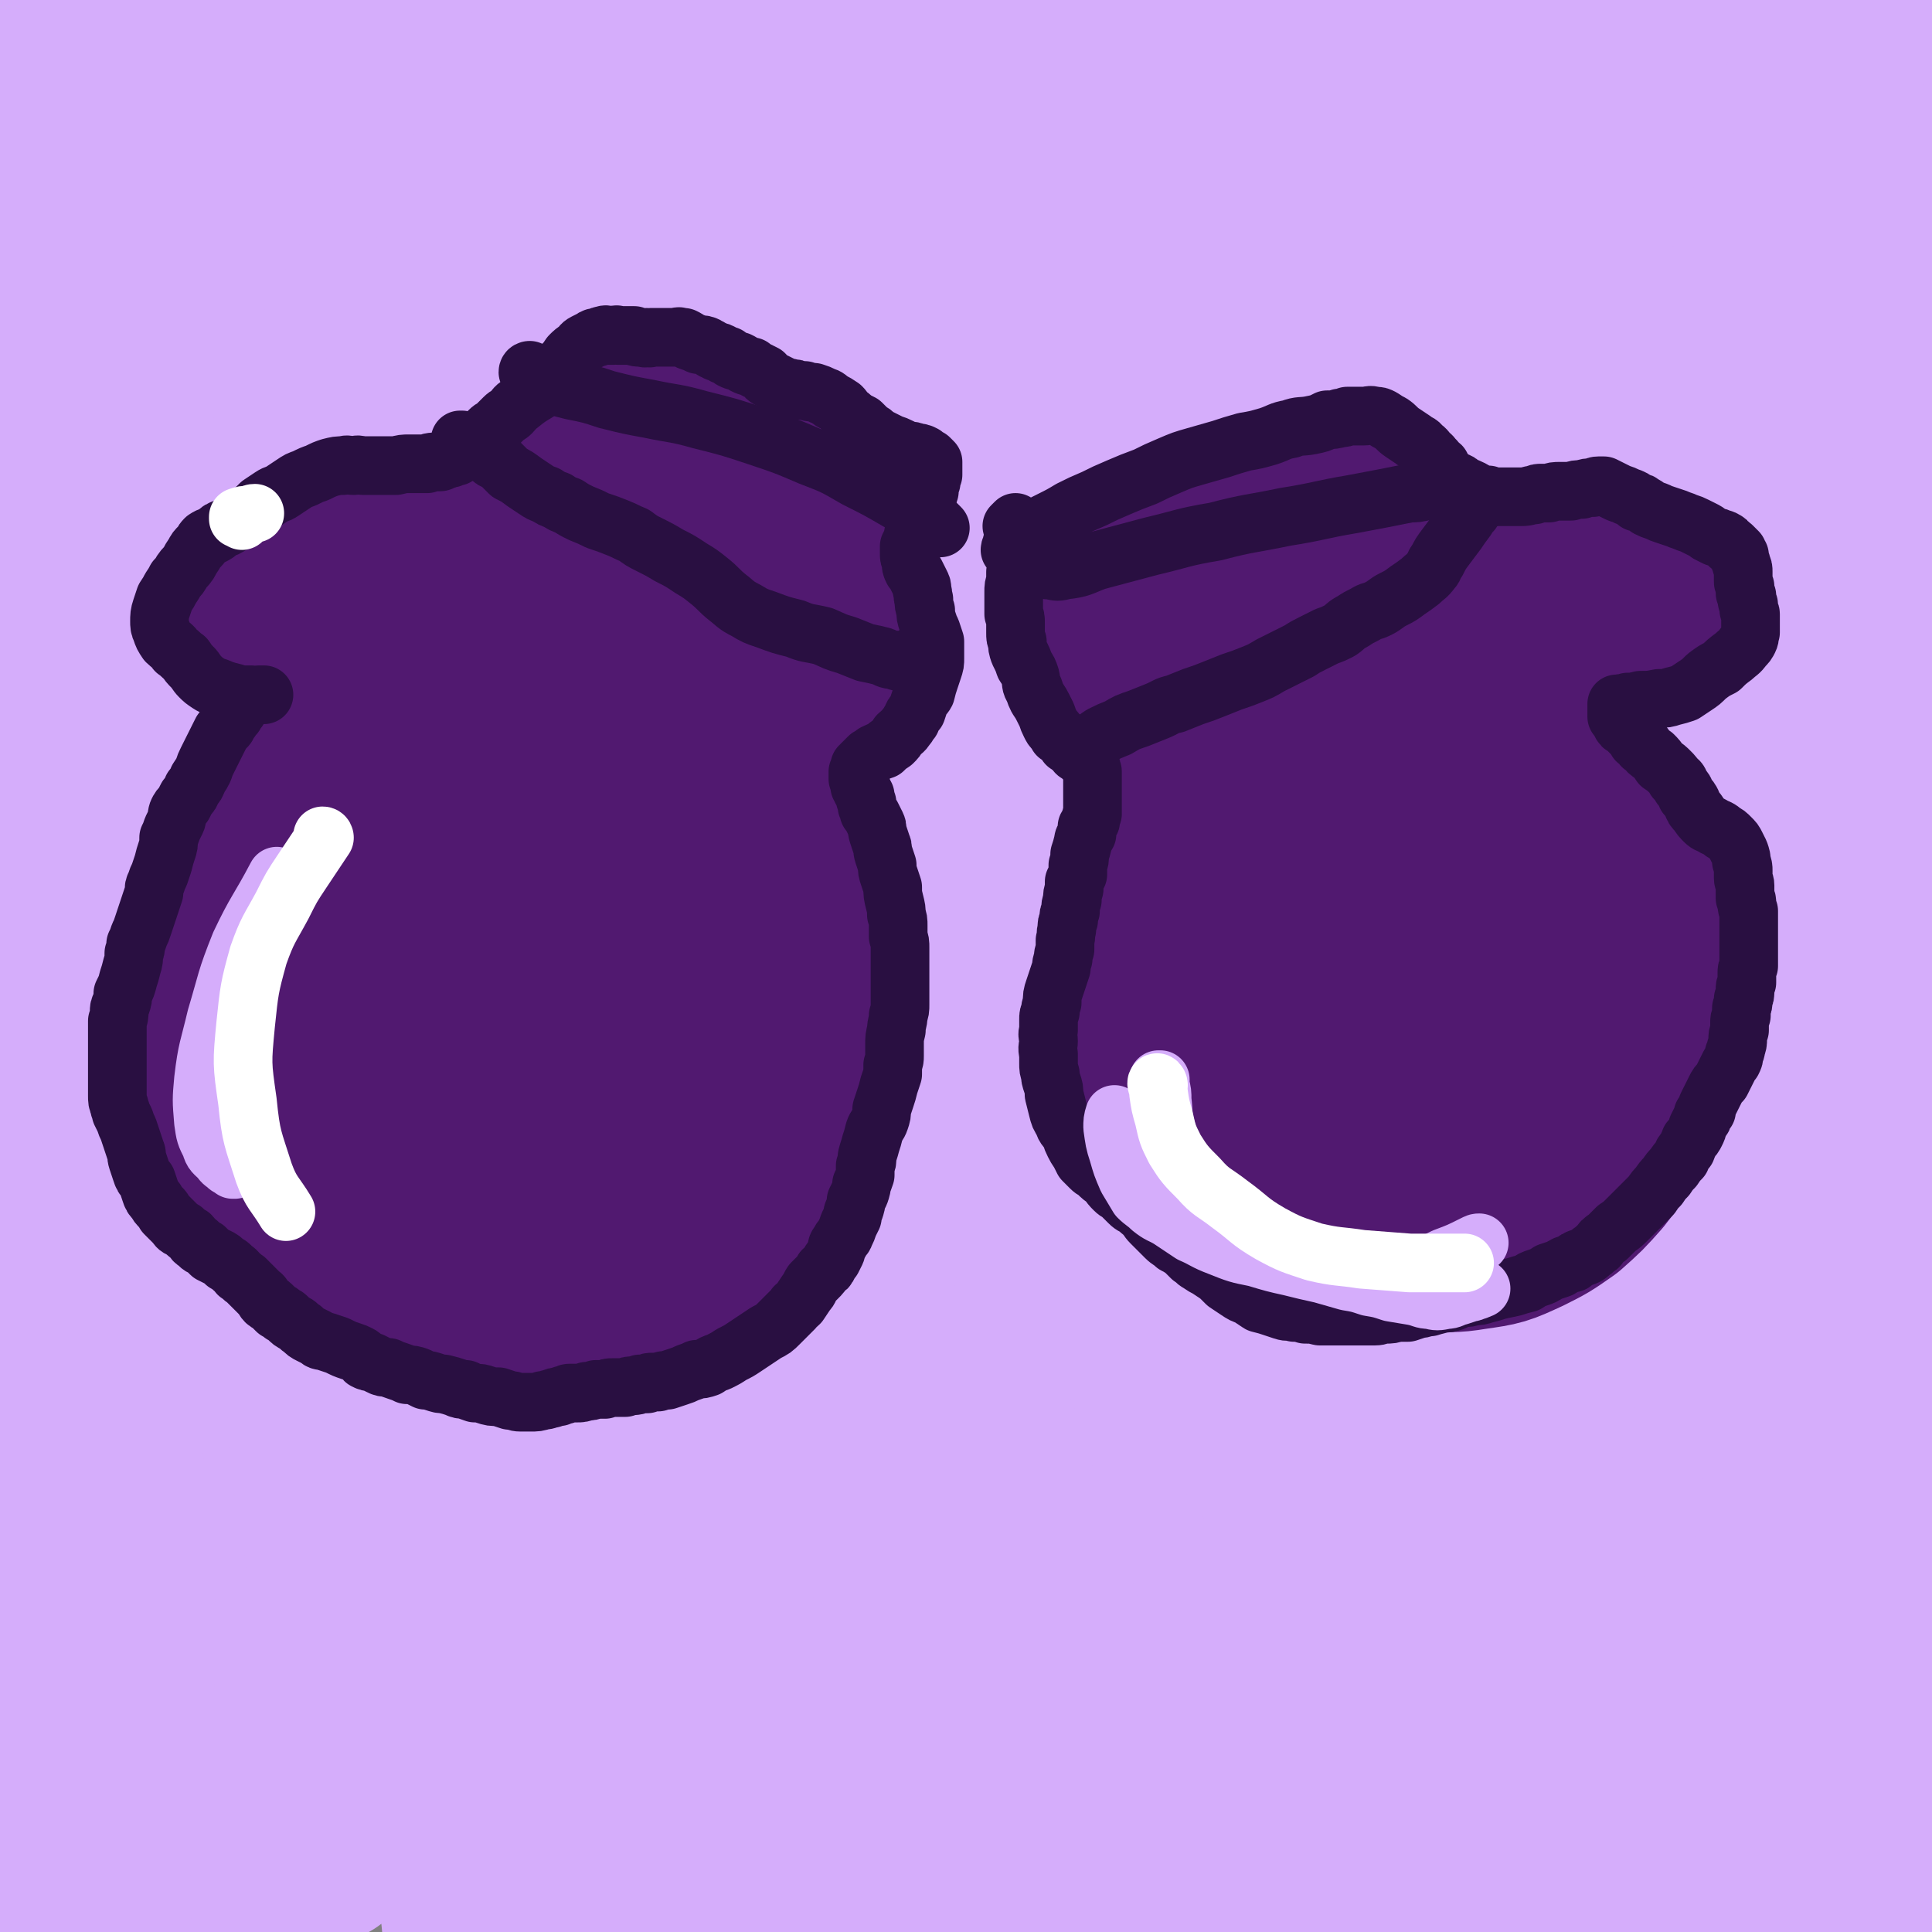
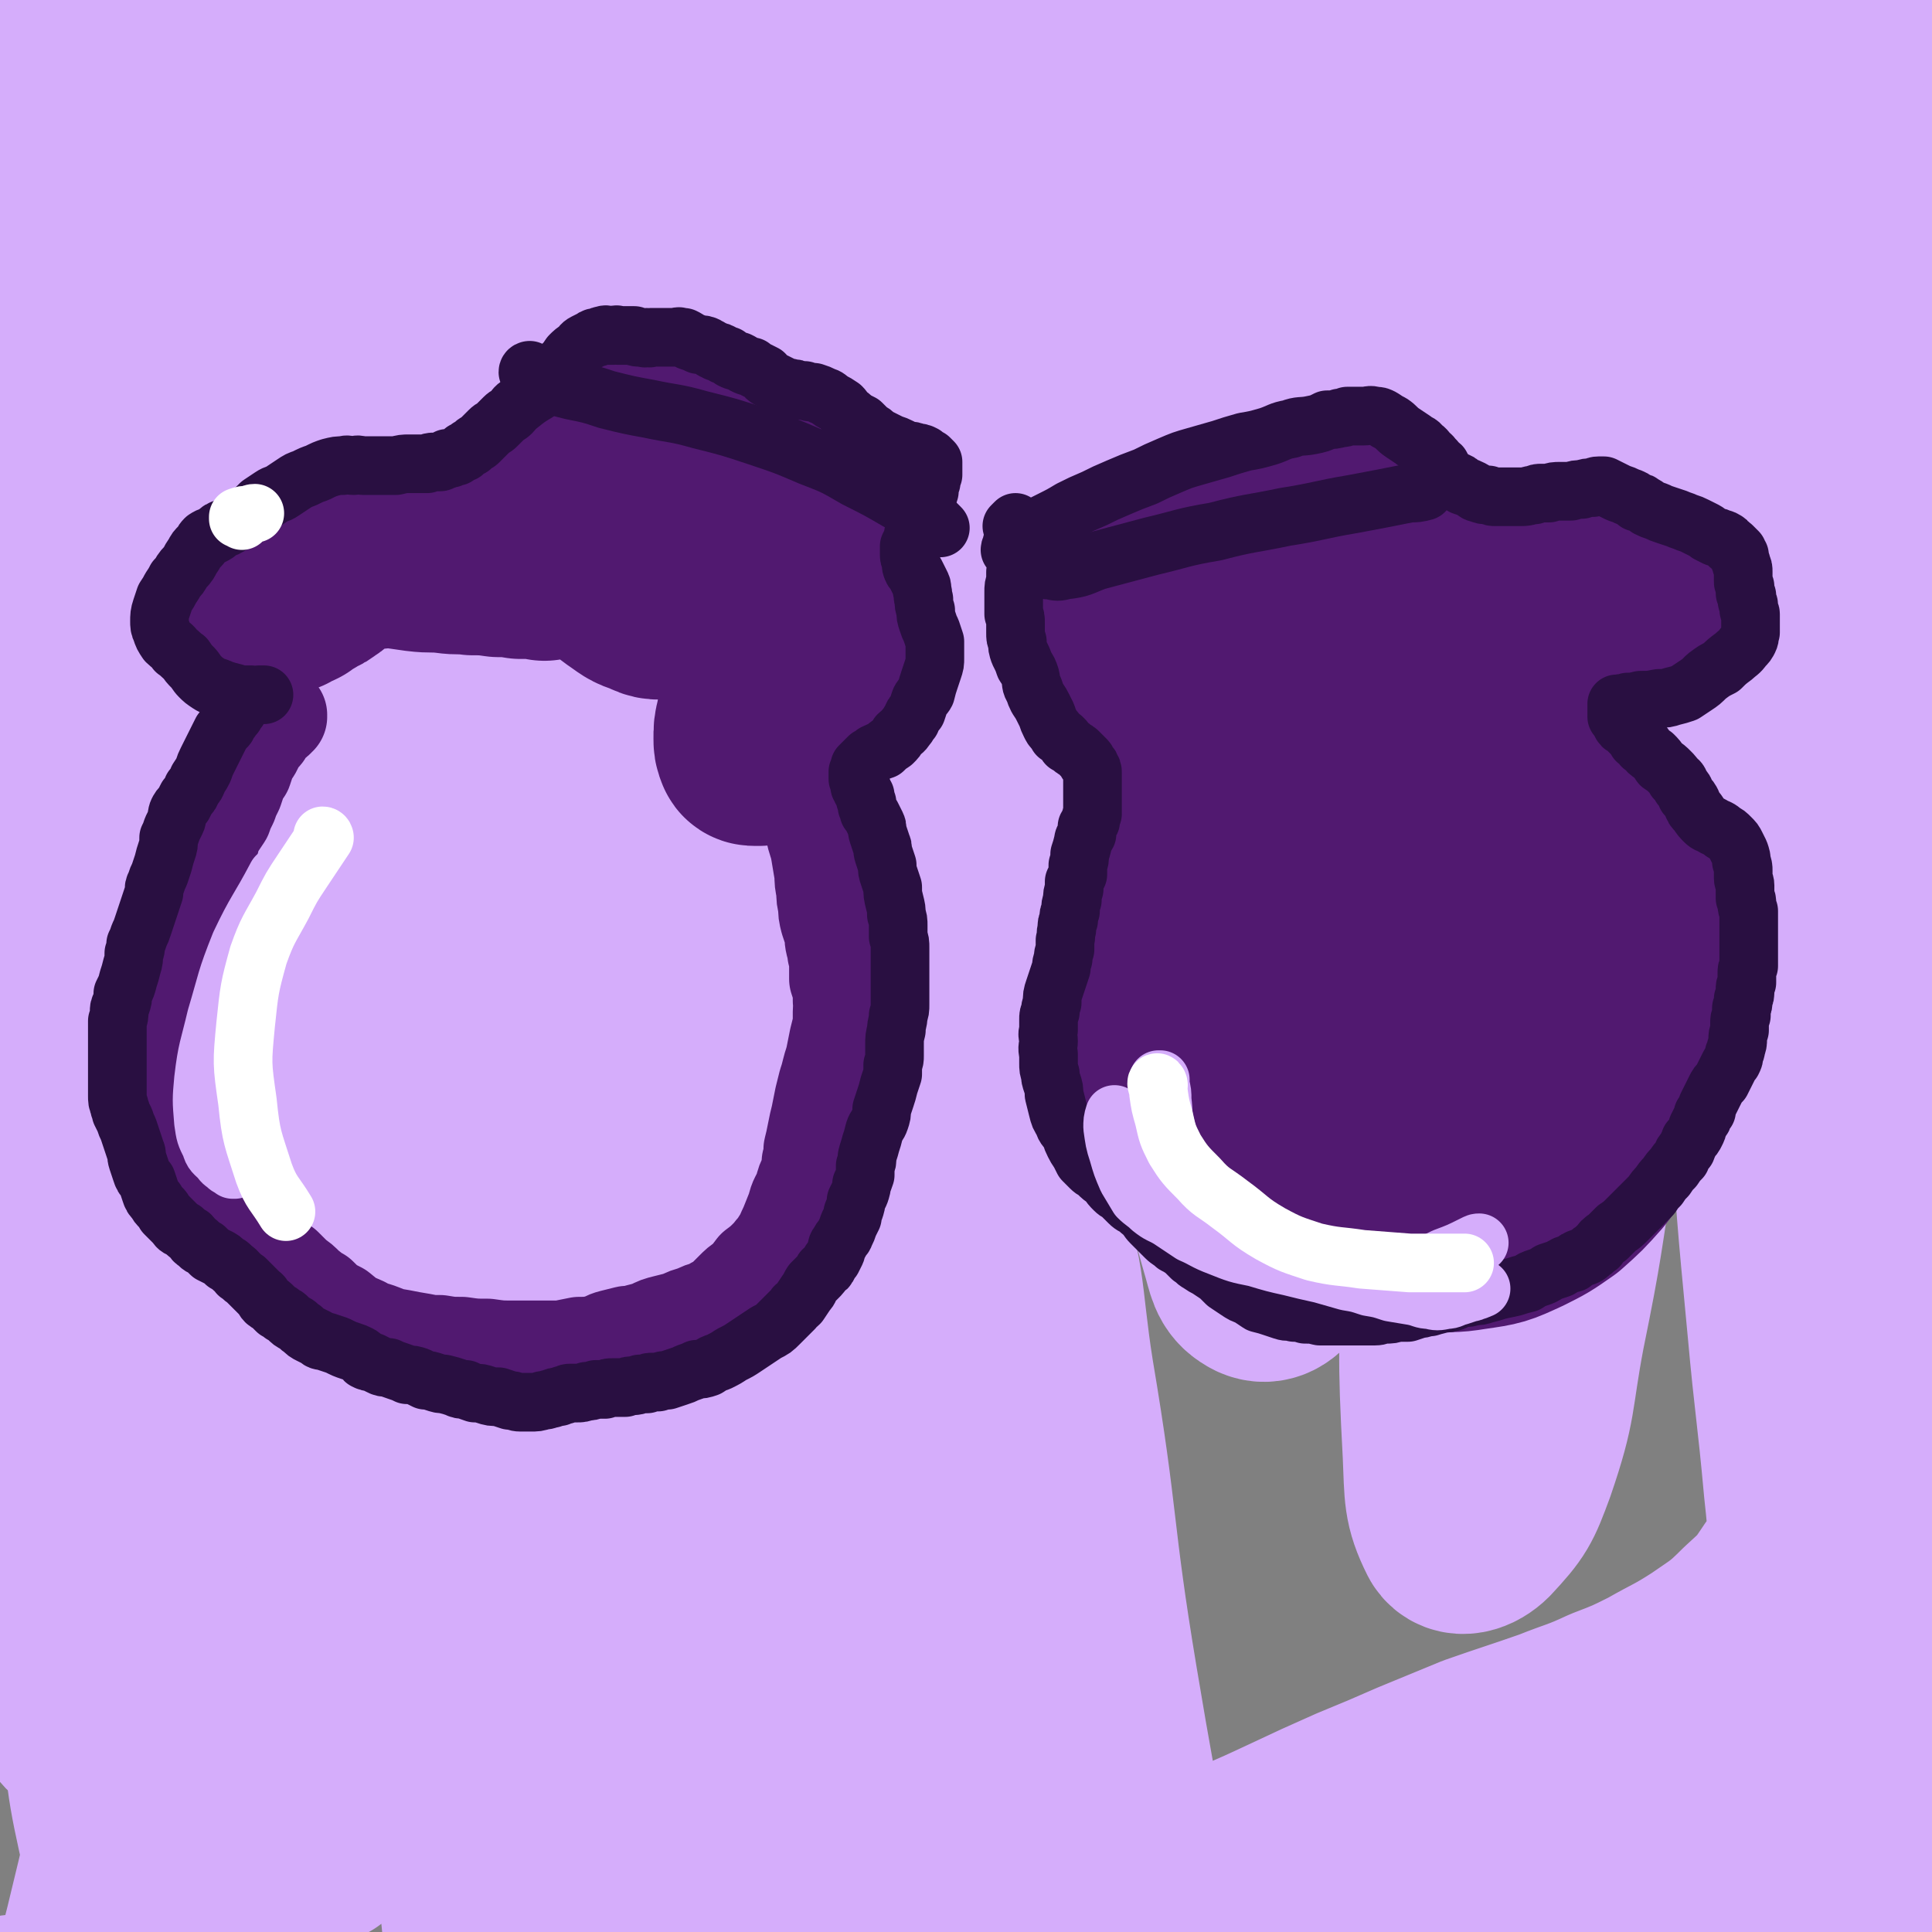
<svg xmlns="http://www.w3.org/2000/svg" viewBox="0 0 1054 1054" version="1.1">
  <rect x="0" y="0" width="1054" height="1054" fill="#808080" stroke="none" />
  <g fill="none" stroke="#D5ADFB" stroke-width="105" stroke-linecap="round" stroke-linejoin="round">
    <path d="M774,373c-1,0 -1,-1 -1,-1 -1,-1 0,-1 0,-3 0,-9 -1,-10 0,-19 0,-6 2,-5 2,-11 0,-3 1,-4 -2,-6 -4,-2 -6,-3 -11,-1 -19,4 -20,3 -37,12 -29,16 -30,16 -56,36 -30,24 -30,24 -57,52 -28,29 -28,29 -52,62 -24,32 -24,33 -45,67 -19,31 -19,31 -36,64 -13,25 -12,25 -24,51 -9,18 -9,18 -17,36 -6,12 -7,12 -11,25 -2,8 -3,9 -3,17 1,5 1,6 4,11 3,3 4,4 8,4 7,0 8,1 13,-3 13,-11 13,-12 22,-26 17,-25 16,-26 30,-52 22,-41 21,-42 43,-83 25,-47 26,-46 51,-93 24,-46 24,-46 47,-93 20,-39 18,-40 37,-80 14,-29 15,-28 28,-58 7,-17 10,-17 13,-35 1,-7 1,-12 -4,-13 -12,-3 -16,-1 -30,5 -31,13 -30,14 -59,32 -39,24 -41,22 -77,52 -49,40 -50,40 -93,86 -48,51 -48,52 -89,108 -32,45 -31,47 -57,95 -17,32 -17,32 -30,66 -14,34 -14,34 -26,69 -7,23 -7,23 -11,46 -2,11 -3,13 0,22 2,6 4,6 10,9 7,3 7,2 15,4 " />
    <path d="M410,802c0,0 -1,0 -1,-1 6,-32 4,-33 14,-65 19,-66 17,-67 43,-130 23,-54 25,-54 56,-104 20,-34 22,-33 46,-64 12,-15 13,-15 27,-29 4,-4 9,-7 10,-7 0,-1 -4,2 -7,5 -24,23 -25,22 -47,47 -42,48 -44,47 -82,99 -44,59 -42,61 -82,124 -35,55 -33,56 -67,112 -18,30 -19,29 -37,60 -16,29 -16,28 -31,58 -8,17 -8,18 -15,36 -4,10 -3,10 -6,20 -1,2 -2,5 -1,4 2,-8 2,-12 5,-23 10,-33 9,-33 20,-66 23,-70 24,-70 49,-139 22,-61 23,-60 45,-121 23,-61 23,-61 45,-123 20,-56 22,-55 40,-111 15,-45 14,-45 25,-91 7,-28 6,-29 11,-58 1,-5 2,-5 2,-10 -1,-23 5,-26 -3,-46 -4,-12 -10,-20 -20,-17 -21,6 -25,14 -43,36 -34,43 -32,46 -60,94 -26,44 -25,44 -47,90 -22,44 -22,44 -40,90 -16,41 -15,41 -30,83 -7,22 -8,22 -14,45 -2,7 -3,15 -2,14 1,-1 3,-9 4,-17 6,-38 6,-38 11,-76 8,-62 5,-63 16,-125 12,-75 11,-75 30,-148 18,-70 20,-70 43,-138 17,-51 21,-50 37,-101 9,-29 12,-31 13,-60 0,-9 -5,-18 -11,-15 -16,7 -17,17 -33,35 -27,31 -28,31 -54,64 -25,32 -26,32 -47,68 -21,34 -21,35 -38,71 -20,42 -19,43 -35,87 -12,34 -11,34 -20,69 -2,10 -4,22 -3,21 0,-1 2,-13 4,-25 6,-28 6,-28 13,-56 9,-36 9,-36 20,-72 18,-59 20,-59 38,-118 8,-27 9,-27 14,-55 1,-7 0,-13 -3,-13 -4,0 -7,6 -12,13 -13,17 -13,17 -23,36 -17,31 -18,31 -32,63 -15,36 -15,36 -27,74 -10,32 -10,32 -17,65 -4,18 -4,18 -6,37 0,1 1,3 1,2 4,-14 4,-16 8,-32 7,-29 7,-29 13,-57 8,-33 8,-33 16,-67 9,-38 10,-37 18,-76 5,-25 5,-25 8,-51 2,-15 5,-18 1,-30 -2,-5 -8,-5 -12,-2 -13,10 -13,13 -23,28 -17,26 -17,26 -31,54 -17,32 -18,31 -31,65 -12,29 -11,30 -20,61 -6,20 -4,20 -9,41 -1,5 -2,13 -2,11 1,-3 1,-10 4,-21 5,-23 5,-23 12,-46 9,-31 9,-31 19,-61 11,-32 12,-32 23,-64 8,-26 9,-26 15,-53 3,-18 5,-19 3,-35 -1,-7 -5,-12 -10,-11 -8,2 -10,7 -17,16 -11,17 -11,18 -20,37 -10,21 -10,21 -19,43 -7,19 -7,19 -12,39 -3,12 -2,12 -4,24 0,4 0,7 0,7 0,0 0,-3 1,-7 2,-11 2,-12 5,-23 7,-19 7,-19 15,-38 8,-21 9,-20 18,-42 8,-19 9,-19 15,-39 4,-14 4,-14 5,-28 1,-5 1,-11 -1,-10 -5,1 -7,7 -13,15 -11,16 -12,15 -22,32 -11,22 -12,22 -20,46 -8,23 -7,23 -13,48 -4,18 -2,19 -6,37 -1,7 -2,12 -4,13 -2,1 -3,-4 -3,-9 -2,-12 -2,-12 -1,-24 1,-16 2,-16 4,-32 3,-18 3,-18 7,-36 4,-19 3,-19 9,-37 4,-16 4,-16 11,-32 3,-7 6,-14 8,-14 2,0 0,7 -1,14 -4,20 -6,20 -9,40 -4,32 -4,32 -6,64 -2,40 -2,40 -2,80 0,47 1,47 2,93 2,47 2,47 3,94 1,44 0,44 2,87 1,35 1,35 4,70 2,22 2,23 7,45 2,9 3,17 7,17 5,-1 7,-10 10,-21 11,-31 10,-32 18,-64 12,-50 12,-50 22,-100 11,-54 11,-54 20,-109 8,-43 8,-43 15,-87 3,-22 5,-25 5,-44 0,-3 -5,-1 -6,1 -12,20 -11,21 -20,43 -18,41 -20,40 -35,83 -21,63 -23,63 -37,128 -17,79 -17,80 -25,160 -8,79 -6,79 -7,159 -1,62 -1,63 3,125 3,40 2,41 12,79 4,21 5,23 16,40 5,6 12,11 15,7 6,-7 3,-15 3,-30 -2,-36 -5,-36 -8,-71 -5,-52 -6,-52 -10,-103 -4,-56 -4,-56 -5,-112 -1,-47 -1,-47 1,-94 2,-29 2,-30 6,-59 2,-10 5,-21 6,-20 1,0 -1,10 -1,21 -1,35 -2,35 -3,70 -1,57 -2,57 -1,113 1,66 1,66 5,132 5,59 4,59 12,118 6,44 7,44 16,87 5,24 5,24 13,47 3,8 4,13 8,15 3,1 4,-5 5,-10 3,-22 2,-22 3,-44 1,-41 0,-41 0,-82 1,-55 0,-55 2,-109 2,-55 2,-55 6,-111 4,-45 4,-45 11,-89 4,-30 4,-30 11,-59 2,-11 4,-23 6,-22 2,1 2,13 2,26 1,40 0,40 0,80 0,58 -1,58 0,117 1,57 0,57 3,115 3,41 2,42 8,83 3,22 2,24 10,44 4,7 10,15 14,10 12,-12 13,-21 18,-43 9,-37 7,-38 10,-75 5,-52 3,-53 6,-105 4,-63 3,-63 8,-126 5,-61 5,-61 13,-122 6,-47 7,-46 15,-93 5,-23 8,-38 10,-47 1,-4 -1,11 -3,21 -9,54 -10,53 -18,107 -13,78 -14,78 -23,156 -8,73 -8,74 -11,148 -2,53 -3,53 2,106 2,26 2,28 12,50 4,9 8,13 15,12 7,-1 10,-6 14,-16 10,-25 9,-26 15,-53 11,-46 10,-46 18,-93 15,-87 11,-88 27,-176 12,-64 12,-64 29,-128 11,-45 8,-48 27,-88 5,-12 17,-24 20,-17 9,25 5,40 5,81 2,85 -1,85 -2,170 0,99 -2,99 1,197 2,77 2,77 9,154 3,34 0,36 10,67 2,8 8,12 14,10 9,-4 12,-9 15,-22 8,-38 5,-39 7,-79 2,-58 0,-58 1,-116 1,-69 0,-69 4,-138 4,-63 5,-64 14,-126 5,-37 5,-48 15,-73 2,-5 8,5 8,13 6,46 2,47 5,94 5,95 4,95 12,190 8,81 10,81 20,162 7,58 8,58 15,116 2,26 0,27 4,53 0,3 2,9 3,6 3,-11 4,-17 4,-35 0,-50 -2,-50 -5,-101 -4,-68 -5,-68 -8,-135 -3,-68 -5,-68 -3,-136 2,-49 1,-52 12,-99 3,-10 14,-23 17,-15 15,28 12,43 19,87 14,83 10,84 24,168 15,90 17,90 34,180 13,65 16,65 25,130 4,28 5,31 2,57 -1,4 -7,8 -10,4 -12,-18 -11,-23 -20,-47 -17,-47 -17,-47 -33,-95 -19,-60 -20,-60 -36,-122 -18,-69 -18,-70 -31,-140 -12,-60 -11,-60 -18,-121 -3,-23 -2,-44 -3,-46 -1,-2 -2,18 -3,37 -3,59 -3,59 -4,118 -1,73 -1,73 -1,147 0,65 3,65 0,130 -2,38 -2,39 -10,76 -2,10 -5,19 -9,18 -4,-1 -5,-10 -7,-21 -9,-40 -8,-40 -15,-79 -10,-54 -12,-54 -20,-108 -9,-64 -10,-64 -16,-128 -6,-61 -6,-61 -6,-123 -1,-39 1,-46 4,-78 0,-3 2,4 2,8 1,55 0,55 0,110 0,81 0,81 0,163 1,78 4,78 2,155 -1,51 0,51 -7,101 -3,21 -4,24 -13,40 -2,3 -7,3 -9,-1 -11,-24 -10,-26 -16,-54 -11,-54 -12,-54 -20,-110 -10,-74 -11,-74 -15,-149 -3,-82 -3,-83 1,-165 4,-73 5,-73 16,-145 5,-34 6,-40 16,-67 1,-4 6,2 5,6 0,37 -2,38 -6,77 -6,67 -5,67 -12,133 -8,75 -6,75 -17,149 -10,63 -7,64 -24,125 -9,31 -11,35 -28,60 -5,6 -13,8 -17,2 -13,-22 -13,-28 -17,-57 -7,-64 -8,-65 -5,-129 5,-94 5,-95 22,-188 16,-90 19,-90 45,-177 6,-18 11,-33 19,-32 9,0 13,15 16,33 5,45 2,47 0,93 -4,61 -4,61 -13,121 -10,63 -10,63 -25,125 -11,43 -14,42 -27,84 -4,16 -4,16 -9,32 -1,2 -2,6 -2,4 4,-30 6,-34 9,-68 5,-57 4,-57 6,-114 2,-70 2,-70 3,-140 1,-48 5,-56 2,-96 -1,-5 -7,1 -9,6 -11,24 -9,26 -17,52 -16,52 -15,53 -32,104 -17,51 -16,52 -36,102 -14,35 -14,35 -31,68 -16,32 -16,33 -36,62 -15,21 -15,28 -35,39 -10,5 -18,3 -26,-6 -15,-18 -13,-24 -19,-50 -10,-43 -9,-44 -13,-89 -4,-51 -4,-51 -3,-103 0,-37 -2,-38 5,-73 2,-8 9,-18 12,-13 8,12 8,23 11,46 4,43 4,44 3,87 -2,50 -2,50 -8,99 -6,44 -7,44 -17,86 -7,27 -6,29 -19,52 -4,9 -9,15 -16,13 -7,-2 -6,-10 -12,-21 " />
    <path d="M177,945c0,0 -1,0 -1,-1 0,0 1,1 0,1 -3,10 -3,11 -7,21 -8,14 -6,17 -17,27 -8,7 -15,13 -22,8 -15,-11 -16,-19 -23,-41 -15,-40 -14,-41 -22,-84 -10,-53 -10,-53 -14,-107 -4,-48 -4,-49 -3,-97 1,-28 1,-41 7,-55 2,-5 7,7 8,16 6,27 3,28 6,56 " />
-     <path d="M50,762c0,-1 -1,-1 -1,-1 0,0 0,0 0,0 2,3 2,2 3,5 3,12 4,12 5,25 4,25 4,25 6,50 2,33 2,33 2,66 -1,31 0,31 -4,62 -3,24 -3,24 -10,47 -4,12 -5,17 -13,22 -4,3 -9,0 -13,-5 -7,-13 -6,-15 -9,-30 -5,-22 -5,-22 -7,-44 -2,-19 -1,-19 -2,-38 0,-10 -1,-15 1,-20 1,-2 3,2 5,5 5,14 5,14 8,29 6,21 6,21 10,42 4,20 4,20 6,40 2,15 3,15 2,30 0,8 0,10 -4,15 -2,3 -5,2 -7,0 -6,-8 -6,-9 -9,-20 -6,-22 -5,-22 -8,-45 -5,-39 -5,-39 -7,-78 -2,-52 -2,-52 -3,-105 0,-53 0,-53 2,-107 2,-41 1,-42 7,-83 4,-28 4,-29 14,-56 7,-22 9,-22 20,-43 12,-23 14,-22 26,-45 14,-28 15,-28 27,-57 16,-35 14,-36 28,-72 22,-57 19,-58 45,-113 27,-60 28,-60 61,-117 17,-30 18,-30 39,-57 10,-13 13,-19 23,-22 6,-2 9,6 8,13 -1,32 -5,33 -12,65 -14,63 -17,63 -29,126 -16,88 -17,88 -29,177 -11,84 -9,84 -19,168 -5,50 -4,50 -10,100 -2,15 -2,22 -5,31 0,2 -1,-5 0,-9 1,-26 1,-26 3,-52 5,-48 4,-48 11,-96 9,-64 8,-65 21,-128 14,-67 13,-67 34,-132 23,-72 24,-72 54,-142 11,-26 11,-26 27,-49 10,-13 20,-30 24,-22 9,16 4,35 3,71 -3,103 -10,103 -11,207 -1,105 1,106 8,211 6,81 8,81 19,162 5,35 2,38 13,70 4,9 10,13 17,11 10,-2 12,-8 18,-20 11,-26 8,-28 16,-56 10,-37 9,-37 20,-74 12,-42 8,-44 26,-83 12,-27 16,-47 34,-48 17,-2 24,17 37,42 29,55 25,57 47,117 29,77 25,79 54,156 30,79 31,79 64,157 19,46 18,47 41,92 12,23 12,23 28,44 10,13 11,17 23,23 4,2 7,-1 9,-6 4,-17 2,-19 2,-37 -1,-37 -3,-37 -6,-73 -4,-50 -6,-50 -8,-101 -3,-60 -4,-60 -2,-120 1,-56 0,-57 8,-113 5,-32 4,-35 18,-63 4,-8 12,-13 17,-9 11,10 9,19 14,38 9,31 8,32 15,64 11,48 11,48 21,96 12,52 12,52 24,104 9,37 9,37 20,74 5,19 5,19 12,38 2,6 4,11 6,11 2,1 2,-5 3,-10 3,-16 1,-16 5,-32 5,-23 4,-23 12,-46 5,-15 7,-15 14,-30 " />
    <path d="M909,1048c0,0 -1,-1 -1,-1 -1,0 -1,1 -2,2 -11,3 -11,5 -23,6 -5,0 -9,0 -11,-3 -2,-3 1,-6 4,-11 5,-5 6,-5 12,-10 9,-7 9,-7 19,-13 14,-9 14,-9 28,-17 14,-8 14,-9 29,-16 12,-7 12,-8 26,-13 10,-4 10,-4 22,-6 8,-1 8,-1 17,0 6,0 6,0 11,3 4,1 4,2 7,4 2,2 2,2 4,4 1,2 1,2 2,4 1,1 1,1 2,2 1,2 1,2 2,3 4,2 4,1 7,3 1,0 1,0 2,0 " />
    <path d="M980,1012c0,0 -1,-1 -1,-1 0,0 1,0 1,0 0,1 -1,1 -1,1 0,1 -1,1 0,2 1,1 2,1 3,1 4,1 4,1 8,2 5,1 5,1 9,2 5,2 5,2 9,4 3,1 3,1 6,3 1,1 1,1 3,3 1,0 0,1 1,1 0,1 0,1 1,1 0,0 0,0 1,0 0,-1 0,-1 1,-2 0,-1 0,-1 0,-2 0,-2 0,-3 -1,-4 -2,-3 -2,-3 -5,-4 -5,-3 -5,-3 -10,-5 -8,-2 -8,-2 -16,-4 -10,-3 -10,-3 -20,-4 -13,-1 -13,-2 -26,-2 -23,0 -23,-1 -46,1 -24,1 -24,2 -48,5 -21,3 -21,3 -41,6 -28,3 -28,3 -56,6 -18,2 -18,2 -37,4 -16,1 -16,1 -33,2 -12,1 -12,1 -25,1 -9,1 -9,1 -18,1 -4,0 -4,0 -8,0 -1,0 -2,-1 -2,-1 0,-1 1,-1 2,-2 3,-1 4,-1 7,-2 8,-2 8,-2 15,-4 11,-4 11,-4 22,-9 14,-6 14,-6 29,-13 17,-8 17,-8 35,-16 17,-7 17,-7 33,-14 17,-7 17,-7 34,-14 20,-7 21,-7 41,-14 15,-6 15,-5 30,-12 13,-5 13,-5 25,-11 14,-8 14,-7 28,-16 13,-9 14,-9 25,-20 11,-10 11,-10 19,-22 9,-12 8,-12 14,-26 6,-14 6,-15 10,-30 4,-15 4,-15 7,-31 3,-13 2,-13 4,-26 1,-9 2,-9 2,-18 0,-8 0,-8 -1,-16 -2,-9 -2,-9 -4,-18 -3,-10 -3,-10 -5,-21 -3,-12 -3,-12 -5,-24 -3,-14 -3,-14 -6,-28 -3,-17 -3,-17 -5,-34 -2,-18 -2,-18 -3,-37 -1,-19 -1,-19 -2,-39 -1,-21 -1,-21 -1,-41 0,-22 0,-22 1,-45 0,-24 0,-24 2,-47 1,-25 2,-25 3,-50 2,-24 2,-24 3,-47 1,-20 1,-20 0,-41 0,-17 0,-17 -1,-35 -1,-16 -2,-16 -3,-33 -1,-17 -1,-17 -3,-34 -1,-17 -1,-17 -3,-34 -2,-15 -1,-15 -4,-30 -2,-13 -2,-13 -5,-25 -4,-11 -4,-10 -9,-21 -2,-6 -2,-6 -6,-12 -1,-3 -2,-6 -4,-5 -3,1 -3,4 -5,8 -4,11 -4,11 -7,23 -4,15 -4,15 -7,31 -3,14 -3,14 -5,29 -2,13 -2,13 -3,26 -3,17 -3,17 -5,34 -3,28 -3,28 -4,57 -1,41 -2,41 -1,82 1,48 2,48 6,95 4,43 6,43 11,86 3,32 5,32 7,64 2,19 3,20 0,38 -1,9 -1,14 -6,17 -3,2 -7,-1 -9,-6 -7,-14 -6,-16 -9,-32 -6,-31 -6,-31 -9,-63 -4,-46 -4,-46 -5,-92 -1,-60 -2,-60 0,-119 2,-64 4,-64 7,-128 3,-57 4,-57 6,-115 2,-41 3,-41 2,-82 0,-23 3,-26 -4,-45 -2,-7 -10,-13 -14,-7 -18,20 -19,27 -31,58 -15,38 -14,39 -24,80 -10,40 -8,40 -16,81 -7,35 -6,36 -14,71 -5,22 -3,23 -12,44 -3,6 -8,13 -11,10 -9,-11 -9,-20 -12,-40 -5,-26 -5,-26 -6,-52 0,-30 1,-30 5,-60 4,-40 7,-40 12,-80 5,-34 7,-35 6,-69 0,-17 1,-29 -7,-33 -7,-3 -15,6 -23,18 -22,30 -20,32 -37,65 -22,42 -22,42 -40,86 -27,62 -25,63 -50,125 -13,32 -10,34 -26,63 -5,8 -11,14 -17,11 -5,-2 -5,-9 -6,-20 -3,-21 -3,-22 -2,-44 0,-26 -1,-26 3,-52 3,-29 5,-29 11,-57 8,-40 10,-40 16,-80 5,-24 9,-28 6,-48 -1,-6 -9,-8 -14,-4 -17,17 -17,21 -29,45 -24,47 -21,49 -44,96 -26,52 -26,52 -53,104 -17,32 -16,33 -34,64 -5,8 -8,15 -12,15 -2,1 -1,-6 -1,-12 3,-24 4,-24 9,-48 6,-34 6,-34 14,-67 7,-30 6,-30 15,-59 12,-46 15,-46 27,-92 11,-41 13,-41 19,-81 2,-15 2,-31 -3,-30 -9,2 -16,16 -27,35 -23,41 -22,42 -43,84 -27,57 -26,57 -54,113 -21,44 -20,44 -42,87 -12,24 -10,26 -25,47 -3,5 -10,8 -11,5 -2,-8 1,-14 3,-28 5,-26 6,-26 12,-52 6,-27 6,-27 13,-54 7,-27 9,-27 16,-54 8,-31 10,-30 16,-62 4,-20 7,-23 4,-41 0,-5 -7,-8 -11,-5 -17,17 -18,21 -32,45 -25,43 -24,44 -45,89 -25,56 -24,57 -47,114 -20,48 -19,49 -38,97 -12,31 -12,31 -25,62 -11,28 -11,28 -22,56 -7,17 -7,20 -15,34 -1,2 -3,-1 -3,-3 2,-20 3,-20 8,-40 16,-57 15,-58 34,-114 20,-60 21,-59 44,-117 19,-47 20,-46 39,-92 14,-34 16,-33 29,-67 4,-10 8,-23 6,-21 -3,2 -9,14 -15,30 -17,42 -17,42 -31,85 -20,59 -19,59 -37,118 -12,41 -12,41 -22,83 -11,46 -10,46 -19,92 -8,44 -9,44 -15,89 -2,21 -7,44 -3,42 6,-2 12,-25 23,-51 27,-61 23,-63 52,-121 39,-79 40,-79 86,-153 29,-47 30,-46 63,-90 26,-34 27,-34 56,-66 28,-30 26,-33 59,-57 17,-13 27,-23 40,-15 14,7 13,21 13,44 0,78 -6,79 -14,157 -9,86 -12,86 -20,172 -5,69 -6,69 -6,138 0,27 -4,34 5,54 4,7 14,6 20,-1 21,-23 20,-28 33,-58 20,-49 18,-50 34,-100 19,-61 17,-61 36,-122 19,-59 19,-59 39,-117 12,-37 13,-36 26,-73 11,-31 10,-32 22,-61 2,-3 6,-7 6,-4 -4,33 -8,38 -15,77 -14,75 -16,75 -27,151 -11,75 -10,75 -16,151 -5,65 -4,65 -5,130 -1,37 -2,38 0,75 2,22 2,22 8,43 3,10 3,15 10,19 5,3 10,1 14,-5 13,-18 12,-21 20,-45 14,-43 12,-44 24,-87 15,-52 15,-52 30,-103 10,-36 9,-37 19,-72 12,-45 11,-45 25,-89 7,-22 9,-31 17,-43 2,-4 3,6 2,12 -7,52 -10,52 -18,104 -12,75 -14,75 -22,150 -9,79 -8,79 -11,158 -2,57 -3,57 0,113 1,22 0,27 8,43 3,5 10,3 15,-2 13,-14 14,-16 21,-35 12,-35 9,-36 16,-73 10,-49 9,-49 17,-99 8,-47 7,-47 16,-94 9,-44 9,-44 20,-88 11,-44 10,-45 25,-88 9,-24 13,-44 22,-46 7,-2 8,18 10,37 4,54 0,54 2,109 2,70 2,70 6,140 4,64 4,64 10,127 4,44 5,44 9,88 3,27 2,27 4,54 1,16 0,16 3,32 1,9 1,10 4,18 1,4 2,6 5,6 2,0 2,-2 4,-5 3,-4 1,-6 4,-9 4,-4 5,-5 9,-4 6,0 6,1 12,5 6,4 6,5 12,10 6,4 6,4 12,7 4,2 5,4 9,4 2,0 3,-1 4,-4 2,-7 1,-8 1,-16 1,-17 1,-17 0,-34 0,-27 0,-27 0,-53 0,-33 0,-33 0,-65 1,-12 1,-12 1,-24 " />
    <path d="M1050,690c0,0 -1,-1 -1,-1 -11,-82 -13,-82 -21,-163 -2,-26 0,-26 1,-51 0,-28 0,-28 1,-55 0,-30 1,-30 1,-59 1,-32 0,-32 1,-63 2,-32 2,-32 4,-63 1,-30 1,-30 4,-60 3,-26 3,-27 9,-53 6,-24 7,-23 14,-47 1,-4 1,-4 2,-8 " />
    <path d="M958,283c0,0 -1,-1 -1,-1 0,-4 1,-5 1,-9 1,-21 -1,-21 1,-41 3,-37 2,-37 8,-73 7,-41 6,-41 17,-80 9,-34 10,-34 22,-67 10,-24 11,-24 22,-47 7,-17 8,-17 16,-33 6,-10 7,-10 13,-20 5,-7 4,-8 8,-15 " />
-     <path d="M996,96c0,0 0,-1 -1,-1 -1,1 -1,1 -2,3 -6,8 -7,8 -12,17 -10,19 -11,19 -20,40 -14,33 -14,33 -27,67 -27,73 -27,73 -54,146 -18,50 -20,50 -35,100 -14,49 -15,50 -24,100 -9,56 -7,56 -12,112 -5,56 -4,56 -7,113 -3,45 -2,45 -4,91 -2,32 -1,32 -5,64 -3,27 -3,27 -10,53 -3,12 -4,12 -10,23 -2,3 -4,6 -6,4 -5,-3 -7,-5 -10,-12 -9,-24 -9,-24 -15,-49 -9,-44 -10,-44 -15,-88 -7,-62 -7,-63 -9,-125 -3,-68 -3,-68 0,-136 3,-66 3,-67 12,-133 8,-63 9,-63 23,-124 11,-50 12,-50 27,-98 12,-37 12,-37 26,-72 10,-27 11,-27 23,-53 1,-3 4,-8 3,-6 -5,14 -10,18 -16,37 -20,55 -21,55 -37,112 -17,64 -17,64 -29,130 -13,71 -12,71 -21,142 -9,70 -8,71 -14,141 -4,48 -4,48 -6,96 -1,23 0,23 0,46 0,7 1,11 2,14 0,1 0,-3 -1,-5 -1,-25 -2,-25 -3,-50 -1,-42 -2,-42 0,-85 1,-54 1,-54 5,-108 5,-56 5,-56 12,-111 5,-47 6,-47 12,-94 4,-32 5,-32 8,-64 0,0 -1,-2 -1,-1 -10,31 -10,33 -18,65 -15,64 -16,64 -28,128 -13,70 -14,71 -22,142 -5,44 -8,45 -5,88 0,12 6,10 12,21 " />
  </g>
  <g fill="none" stroke="#511970" stroke-width="105" stroke-linecap="round" stroke-linejoin="round">
-     <path d="M245,486c0,0 0,-2 -1,-1 -1,3 -2,3 -3,7 -2,11 -3,11 -3,22 0,12 0,12 2,24 1,10 1,10 4,19 2,6 2,7 6,12 4,4 4,4 9,7 6,3 6,3 12,5 11,1 11,2 21,0 10,-1 10,-1 19,-5 9,-4 9,-4 17,-11 7,-5 7,-6 12,-13 7,-10 7,-11 11,-22 5,-18 5,-18 6,-37 1,-17 0,-17 -4,-34 -4,-19 -3,-19 -11,-36 -7,-15 -7,-16 -18,-28 -9,-11 -10,-10 -21,-18 -6,-4 -6,-4 -13,-6 -8,-3 -9,-4 -18,-3 -10,0 -11,0 -20,5 -11,7 -11,8 -20,18 -11,11 -11,11 -21,23 -8,11 -8,11 -14,23 -4,7 -4,7 -6,14 -3,10 -4,10 -6,19 -2,12 -2,12 -3,25 -1,12 -2,12 -1,25 2,20 2,20 8,39 4,15 4,15 12,28 7,11 7,11 17,19 10,8 10,8 22,12 11,4 11,4 23,5 14,1 15,2 29,-1 12,-1 12,-2 23,-8 10,-5 10,-5 19,-13 9,-8 9,-8 16,-18 7,-10 8,-11 11,-23 5,-14 4,-15 5,-29 1,-16 1,-17 -2,-33 -3,-16 -4,-17 -11,-32 -7,-15 -7,-15 -16,-28 -8,-11 -8,-11 -18,-19 -9,-7 -9,-7 -19,-11 -5,-3 -6,-3 -12,-4 -9,-1 -9,-2 -18,0 -10,3 -11,4 -20,11 -12,9 -12,10 -22,21 -11,14 -12,14 -20,31 -9,17 -8,17 -14,35 -3,11 -3,11 -4,22 -1,18 -3,18 -1,35 2,19 1,21 8,37 5,11 7,11 17,18 10,8 11,8 24,11 14,4 15,5 29,3 23,-2 24,-3 45,-11 17,-7 17,-8 32,-19 15,-12 15,-13 28,-27 12,-14 13,-14 23,-30 7,-14 8,-15 10,-30 2,-14 3,-15 -2,-29 -5,-16 -6,-17 -16,-29 -11,-13 -13,-12 -27,-22 -13,-9 -13,-9 -27,-17 -13,-7 -13,-7 -26,-12 -8,-3 -8,-3 -17,-5 -9,-2 -10,-3 -19,-2 -10,1 -11,1 -20,5 -11,4 -11,5 -20,11 -9,7 -10,7 -18,16 -9,8 -9,8 -16,17 -5,7 -5,8 -8,15 -5,11 -6,11 -10,22 -4,15 -5,15 -8,30 -3,16 -3,16 -3,32 0,15 -2,16 2,30 4,17 3,19 14,33 9,13 11,14 26,21 13,6 15,6 30,6 23,1 23,1 46,-3 18,-4 19,-5 36,-12 15,-7 15,-7 28,-17 13,-10 13,-11 22,-24 10,-14 10,-15 14,-32 5,-17 5,-18 6,-36 1,-20 1,-20 -2,-40 -3,-17 -3,-18 -9,-34 -6,-12 -6,-13 -15,-23 -9,-9 -10,-8 -21,-14 -11,-6 -11,-6 -23,-10 -11,-3 -12,-3 -23,-5 -9,-2 -9,-2 -18,-3 -10,-1 -11,-2 -20,-1 -10,1 -11,2 -20,6 -10,4 -11,4 -20,10 -9,6 -9,6 -16,14 -6,6 -6,6 -10,13 -5,8 -5,8 -9,17 -6,12 -6,12 -10,26 -5,16 -5,16 -7,32 -3,17 -3,17 -4,34 0,16 -1,16 3,31 4,19 4,19 12,36 9,16 9,16 22,29 9,8 10,8 21,13 12,4 13,4 25,4 18,1 18,1 35,-2 20,-3 21,-3 40,-10 15,-5 15,-5 29,-13 14,-8 15,-8 28,-19 13,-10 13,-10 24,-22 11,-12 12,-12 19,-26 6,-13 6,-13 8,-27 1,-14 2,-15 -2,-29 -4,-15 -5,-16 -14,-29 -10,-15 -11,-14 -23,-27 -12,-13 -13,-12 -26,-24 -13,-11 -12,-12 -26,-22 -14,-10 -15,-10 -30,-18 -10,-5 -10,-5 -20,-8 -12,-3 -13,-3 -25,-4 -11,0 -12,0 -22,3 -12,3 -12,4 -22,10 -10,6 -10,6 -18,14 -6,5 -6,5 -11,11 -6,8 -6,8 -11,16 -7,10 -7,10 -13,22 -7,12 -7,12 -13,26 -5,13 -6,13 -10,27 -4,13 -5,13 -7,27 -2,12 -2,13 -2,26 0,13 -1,14 2,27 2,14 2,14 7,27 4,14 4,14 11,26 11,16 11,17 25,30 13,12 14,12 29,20 12,6 13,5 26,8 12,3 12,2 25,3 19,1 19,1 37,0 16,-1 16,-2 31,-6 14,-3 14,-2 27,-7 14,-6 14,-7 26,-15 12,-8 12,-7 23,-17 10,-10 10,-10 18,-22 8,-12 9,-13 14,-27 4,-13 3,-14 4,-27 1,-15 2,-16 0,-31 -1,-16 -1,-16 -5,-32 -4,-14 -4,-14 -10,-28 -6,-15 -6,-15 -14,-29 -8,-13 -8,-13 -17,-25 -8,-10 -8,-10 -19,-19 -9,-8 -10,-7 -21,-14 -9,-6 -9,-7 -19,-12 -10,-5 -11,-4 -22,-6 -9,-2 -10,-2 -19,-1 -10,0 -11,1 -20,4 -13,4 -13,4 -24,10 -10,5 -10,5 -19,12 -9,6 -9,6 -16,14 -8,8 -8,8 -14,18 -5,8 -5,8 -8,17 -4,8 -4,8 -6,17 -3,12 -3,12 -4,23 -1,17 -3,17 0,34 3,23 3,24 12,46 7,16 7,16 18,29 9,11 10,12 23,18 10,5 11,5 23,5 15,-1 17,-1 30,-8 14,-8 14,-10 25,-23 11,-13 11,-14 20,-30 8,-15 8,-15 13,-31 3,-13 4,-14 3,-26 0,-8 0,-11 -6,-16 -4,-4 -7,-4 -14,-2 -11,3 -12,4 -22,11 -8,7 -8,7 -15,15 -7,8 -7,8 -11,17 -5,9 -6,9 -9,19 -2,7 -2,7 -2,14 1,4 1,5 4,8 3,3 4,4 8,4 9,-2 10,-3 18,-9 12,-7 11,-8 21,-16 10,-9 9,-10 19,-19 11,-11 12,-11 23,-21 " />
    <path d="M705,477c0,0 0,-1 -1,-1 -1,-1 -2,-1 -3,0 -3,2 -3,2 -5,5 -6,6 -6,5 -10,12 -7,11 -7,10 -11,22 -6,16 -6,16 -9,32 -3,22 -3,22 -2,44 1,14 2,15 8,28 4,10 4,11 12,19 7,6 7,7 16,10 11,4 12,3 24,4 13,1 13,1 25,0 14,-1 14,-1 27,-4 10,-1 10,-1 20,-4 14,-5 14,-4 28,-10 13,-6 14,-5 26,-14 9,-7 10,-7 17,-17 6,-9 6,-10 9,-20 4,-11 4,-12 4,-23 1,-14 1,-14 -1,-27 -3,-16 -3,-16 -9,-31 -5,-15 -5,-15 -13,-29 -7,-13 -7,-14 -16,-25 -9,-10 -9,-11 -20,-18 -10,-7 -11,-7 -22,-9 -16,-4 -17,-4 -34,-4 -16,0 -16,0 -31,3 -16,3 -16,2 -30,8 -13,6 -14,7 -24,16 -12,11 -12,12 -22,25 -10,14 -10,14 -17,30 -6,14 -6,15 -9,30 -2,15 -2,15 -1,30 1,15 1,15 4,29 2,12 2,12 7,23 4,11 4,11 11,20 8,9 8,10 18,16 11,7 11,7 24,12 14,5 14,5 29,8 14,4 14,4 29,6 13,1 13,1 26,1 12,0 12,1 24,-1 14,-2 14,-2 27,-8 10,-5 10,-5 20,-12 9,-8 9,-8 17,-17 8,-10 7,-11 13,-22 4,-7 4,-7 7,-14 4,-11 4,-11 7,-23 3,-13 4,-14 5,-28 2,-13 4,-14 2,-27 -3,-18 -3,-19 -12,-35 -7,-14 -9,-13 -20,-26 -11,-12 -11,-12 -23,-23 -11,-11 -11,-12 -24,-22 -11,-8 -11,-8 -24,-13 -14,-6 -14,-5 -30,-9 -11,-2 -11,-2 -23,-3 -11,-1 -11,-3 -21,-2 -11,1 -11,1 -21,6 -11,4 -11,5 -21,12 -10,8 -10,8 -19,18 -9,10 -9,10 -16,21 -6,12 -7,13 -10,26 -4,13 -3,14 -4,28 -1,14 -1,14 0,29 0,14 1,14 4,27 3,12 2,12 7,23 5,10 5,10 12,19 7,10 7,10 16,18 10,10 10,10 21,17 12,8 12,9 26,14 13,4 14,4 28,6 13,1 14,1 27,0 9,-1 9,-1 18,-4 10,-4 11,-4 20,-9 12,-6 12,-6 22,-14 11,-8 11,-8 20,-19 9,-10 8,-11 15,-23 6,-9 5,-9 9,-19 5,-11 5,-11 9,-23 2,-7 2,-7 3,-15 1,-17 3,-17 1,-33 -2,-13 -3,-13 -9,-26 -6,-12 -7,-12 -15,-23 -8,-12 -8,-12 -18,-22 -11,-10 -10,-11 -23,-18 -11,-6 -11,-7 -24,-9 -16,-2 -17,-2 -33,1 -12,2 -13,3 -23,10 -12,7 -12,7 -22,17 -11,10 -12,10 -20,22 -9,13 -8,14 -14,28 -6,14 -7,14 -9,29 -2,12 -3,13 0,26 2,10 2,11 8,18 7,8 8,8 17,13 10,4 11,4 22,6 12,1 12,1 24,-1 12,-2 12,-3 23,-8 9,-3 9,-3 17,-9 10,-6 11,-6 20,-14 8,-6 8,-6 14,-14 3,-4 3,-5 4,-10 0,-2 -1,-4 -2,-3 -7,0 -8,1 -14,5 -14,9 -15,9 -27,21 -14,13 -14,14 -26,29 -8,11 -8,11 -15,23 -3,6 -3,6 -6,13 -1,1 -1,2 -1,4 1,0 2,0 3,0 4,-3 4,-3 9,-7 7,-6 7,-6 14,-13 7,-8 7,-8 14,-16 6,-8 6,-8 11,-16 7,-12 7,-12 14,-24 5,-11 5,-11 8,-22 2,-3 3,-5 2,-7 -2,-2 -4,-2 -7,-1 -14,3 -14,5 -27,10 -12,5 -12,6 -24,11 -9,4 -9,3 -19,6 -5,2 -5,2 -10,4 -1,0 -2,0 -2,0 1,-2 2,-3 5,-6 6,-6 6,-6 13,-12 9,-8 10,-7 19,-15 9,-7 9,-7 17,-14 5,-5 5,-5 10,-10 2,-3 3,-4 4,-5 0,-1 -2,0 -3,1 -10,5 -9,7 -19,11 -9,3 -10,2 -20,4 -7,1 -7,1 -14,2 -2,1 -3,1 -4,1 -1,-1 -1,-1 -1,-2 2,-3 2,-3 4,-5 4,-5 4,-5 9,-9 6,-6 6,-5 13,-10 7,-5 7,-5 14,-11 " />
    <path d="M709,300c0,0 -1,-1 -1,-1 0,0 0,0 -1,0 -1,1 -1,1 -2,2 -4,2 -4,2 -8,3 -7,2 -7,2 -14,2 -8,1 -8,0 -16,1 -7,1 -7,0 -14,2 -8,2 -8,2 -15,5 -7,3 -7,4 -14,7 -6,3 -6,3 -13,6 -4,2 -4,2 -7,5 -2,1 -2,1 -3,3 0,1 -1,2 0,2 2,0 2,0 4,0 6,-2 6,-2 11,-5 7,-3 8,-3 15,-7 8,-4 8,-4 16,-9 9,-4 9,-4 18,-8 9,-4 9,-4 18,-7 10,-4 10,-4 20,-8 9,-3 9,-3 19,-5 7,-3 7,-2 14,-5 5,-1 5,-1 9,-3 0,0 1,0 1,-1 0,0 0,0 -1,0 -2,0 -2,0 -4,0 -5,0 -5,0 -9,2 -7,2 -7,2 -14,5 -10,3 -10,3 -20,7 -11,4 -11,4 -22,8 -11,4 -11,4 -22,8 -9,3 -9,2 -18,6 -7,4 -7,4 -13,8 -5,3 -5,3 -9,6 -2,2 -2,2 -4,3 0,0 -1,1 0,1 0,0 1,0 1,-1 3,0 2,0 5,0 1,-1 1,-1 2,-1 1,0 1,0 1,0 0,0 0,0 0,0 -1,1 -1,1 -1,2 -2,1 -2,1 -3,2 -2,1 -2,1 -3,2 -1,1 -1,1 -3,1 0,1 -1,1 -1,2 -1,0 -1,0 -2,1 0,1 0,2 0,3 0,4 -1,4 0,8 1,5 1,5 4,9 4,6 5,5 9,10 3,3 3,3 6,7 2,4 3,4 5,8 2,2 1,3 2,5 0,2 0,2 0,4 1,2 1,2 0,4 0,1 0,1 0,2 0,0 0,0 0,1 -1,0 -1,0 -1,0 0,0 0,0 0,0 1,0 1,0 1,0 0,-1 0,-1 1,-2 1,-2 1,-2 3,-4 2,-4 2,-4 5,-7 3,-4 4,-4 8,-7 4,-4 4,-4 9,-7 4,-3 4,-3 9,-6 5,-3 5,-3 10,-5 5,-2 5,-2 11,-4 5,-2 5,-1 10,-3 4,-2 4,-2 8,-5 5,-2 5,-1 9,-4 5,-3 5,-3 9,-7 4,-3 4,-4 6,-8 4,-6 3,-6 6,-12 2,-6 2,-6 5,-12 2,-5 2,-5 5,-10 1,-3 1,-3 3,-7 0,-1 0,-1 1,-3 1,-1 0,-1 1,-2 0,-1 0,-1 0,-1 0,0 0,0 0,0 0,0 0,0 0,0 -1,1 -1,1 -1,2 0,2 0,2 0,4 0,2 0,2 0,5 0,1 0,1 0,3 1,1 1,1 2,2 1,2 1,2 2,4 1,2 1,2 2,5 2,3 3,3 6,5 3,3 3,3 6,4 4,2 4,1 8,3 0,0 0,0 0,0 " />
    <path d="M758,331c0,0 -1,-1 -1,-1 0,0 0,0 1,1 0,0 0,0 0,0 2,-1 2,0 3,-1 3,0 3,0 6,-1 5,-2 4,-2 9,-3 5,-2 5,-2 10,-2 10,-2 10,-2 19,-2 13,0 13,0 25,0 13,0 13,1 25,1 11,0 11,0 23,0 6,-1 6,-1 13,-2 4,0 4,0 8,-1 3,0 3,-1 5,-1 1,0 1,1 1,1 -7,3 -7,4 -15,6 -9,2 -9,2 -18,2 -11,-1 -11,-2 -22,-4 -11,-3 -11,-3 -23,-5 -12,-2 -12,-2 -24,-4 -10,-1 -10,-1 -20,-3 -4,0 -4,0 -8,-1 0,0 0,0 0,0 3,0 3,0 7,0 7,0 7,0 14,0 11,0 11,0 21,1 10,1 10,0 20,3 6,2 7,2 13,6 3,3 4,4 6,8 1,3 0,3 0,6 " />
    <path d="M285,293c0,0 -1,-1 -1,-1 1,0 1,0 2,0 5,1 5,0 10,1 8,3 8,3 15,7 8,4 8,5 16,10 7,5 6,5 13,10 6,4 6,5 13,7 5,3 6,2 12,2 3,1 4,1 7,0 1,0 1,0 2,-1 0,-1 0,-1 -1,-1 -2,-2 -3,-1 -5,-3 -5,-2 -5,-3 -10,-6 -6,-4 -6,-4 -13,-8 -8,-4 -8,-4 -16,-8 -8,-4 -9,-3 -17,-7 -4,-2 -4,-2 -8,-5 -3,-1 -3,-1 -5,-4 -2,-2 -2,-2 -2,-4 -1,-5 -1,-5 0,-9 1,-4 1,-4 4,-7 2,-3 2,-3 5,-4 3,-2 3,-2 6,-2 5,1 5,3 10,5 6,4 6,4 13,7 6,4 6,5 13,9 6,3 6,2 13,5 7,3 7,3 13,5 4,2 4,2 8,4 1,0 1,1 2,1 0,0 0,0 -1,0 -2,-1 -3,-1 -5,-3 -4,-3 -4,-4 -8,-8 -4,-5 -4,-5 -8,-10 -5,-5 -5,-5 -9,-10 -4,-4 -5,-4 -9,-8 -3,-3 -4,-3 -7,-6 -2,-2 -3,-2 -5,-4 -1,-1 -1,-1 -2,-2 0,0 0,-1 0,0 1,1 1,1 2,2 4,4 4,4 9,7 6,4 6,5 13,9 9,5 9,5 18,10 10,5 10,5 20,11 9,4 10,4 19,9 7,3 7,3 13,8 5,3 5,3 8,7 2,3 1,3 2,6 1,3 0,3 0,6 0,3 0,3 -1,5 0,2 0,2 0,3 0,1 0,1 0,3 0,0 0,0 0,0 0,0 0,0 0,1 0,0 1,0 1,1 0,1 0,1 0,1 -1,2 -1,2 -1,4 -1,3 -1,4 -3,7 -2,5 -2,5 -5,11 -3,6 -4,6 -7,13 -3,6 -2,6 -5,13 -1,6 -2,6 -3,12 -1,4 -1,4 -1,9 0,2 0,3 1,5 0,1 1,1 2,1 0,0 1,0 2,0 1,-1 1,-1 2,-3 1,-1 1,-1 2,-3 2,-1 2,-1 3,-2 3,-3 2,-3 4,-5 3,-2 2,-2 5,-5 2,-2 2,-2 5,-4 2,-2 2,-2 4,-3 1,-1 1,-1 3,-2 1,-1 1,-1 2,-1 1,0 1,0 2,0 1,0 1,0 1,-1 1,-2 1,-2 1,-3 1,-4 1,-4 1,-8 -1,-5 -1,-5 -1,-10 0,-5 -1,-5 -1,-9 0,-8 0,-8 0,-15 0,-8 0,-8 1,-15 0,-8 0,-8 0,-16 0,-7 1,-7 0,-14 0,-2 0,-3 -1,-4 -1,-1 -2,0 -3,2 -3,3 -3,4 -6,7 -3,5 -3,5 -7,9 -4,4 -4,4 -9,8 -5,3 -5,3 -10,6 -6,3 -6,3 -12,4 -5,1 -5,2 -10,1 -4,0 -5,0 -8,-2 -4,-2 -3,-3 -6,-6 -4,-4 -4,-4 -7,-7 -3,-4 -3,-4 -6,-7 -3,-3 -3,-3 -6,-6 -3,-3 -3,-3 -5,-7 -3,-3 -2,-4 -5,-7 -2,-3 -2,-4 -5,-6 -2,-1 -3,-1 -5,0 -3,2 -3,3 -5,7 -2,3 -2,3 -4,7 -1,3 -1,3 -2,7 -1,1 -1,1 -2,3 -1,1 -1,1 -2,2 -1,1 -2,1 -3,2 -1,1 -1,1 -3,1 -2,1 -2,1 -3,2 -2,1 -2,1 -5,1 -3,0 -3,0 -6,0 -4,1 -4,1 -7,0 -5,0 -5,0 -11,0 -6,-1 -6,-1 -12,-1 -7,-1 -7,-1 -14,-1 -7,-1 -7,0 -14,-1 -8,-1 -8,0 -16,-1 -7,-1 -7,-1 -14,-2 -5,-1 -5,-1 -10,-2 -4,0 -4,0 -7,-1 -1,0 -2,0 -3,0 -1,1 -1,1 -3,1 -1,1 -1,1 -2,1 -1,1 -1,1 -1,2 -1,0 -1,1 -2,1 -1,1 -1,1 -1,2 -2,1 -2,1 -3,2 -1,2 -1,2 -3,3 -2,2 -1,3 -4,4 -2,2 -2,2 -5,3 -2,1 -2,2 -5,3 -2,1 -2,1 -4,3 -2,1 -2,1 -4,1 -1,1 -1,1 -2,2 -1,0 -1,0 -2,0 0,0 0,0 0,0 0,0 0,0 0,0 0,0 0,0 0,0 1,-1 1,-1 1,-2 2,-1 1,-2 3,-3 2,-2 1,-2 4,-4 3,-2 3,-2 6,-4 6,-3 6,-3 11,-5 11,-4 11,-4 23,-6 10,-1 10,-1 21,-1 13,-1 13,-1 26,-1 9,1 9,0 18,2 13,1 13,2 26,5 2,0 2,0 5,1 " />
    <path d="M369,277c0,0 -1,0 -1,-1 -2,-3 -2,-4 -4,-7 -2,-4 -3,-4 -5,-8 -3,-4 -3,-4 -7,-8 -2,-4 -2,-4 -5,-8 -3,-3 -3,-3 -5,-5 -2,-3 -2,-3 -4,-5 -1,-2 -1,-2 -2,-3 0,-2 0,-2 0,-3 0,-1 0,-2 1,-2 2,-1 2,-1 5,-2 2,0 3,0 5,1 4,2 4,2 9,4 4,2 4,3 9,5 5,2 5,1 10,4 5,3 5,3 10,6 6,3 5,4 10,7 6,3 6,3 11,7 5,3 5,4 10,7 6,4 6,4 11,8 5,3 5,3 10,6 5,3 5,3 11,6 3,1 3,1 6,2 " />
  </g>
  <g fill="none" stroke="#511970" stroke-width="53" stroke-linecap="round" stroke-linejoin="round">
    <path d="M152,391c0,-1 0,-1 -1,-1 0,0 1,0 1,0 -1,1 -1,1 -1,2 -1,1 -1,1 -2,1 -1,1 -1,1 -2,2 -1,2 -1,2 -2,3 -1,2 -1,2 -2,3 -2,2 -2,2 -3,4 -1,2 -1,2 -2,4 -2,3 -2,3 -3,5 -1,3 -1,3 -2,6 -2,2 -2,2 -3,5 -1,3 -1,3 -2,6 -2,4 -2,4 -3,7 -2,4 -2,4 -3,7 -2,3 -2,3 -4,6 -2,3 -2,4 -3,8 -2,4 -2,4 -3,8 -2,4 -2,4 -3,8 -1,4 -1,4 -2,8 -1,3 -1,3 -2,6 -1,3 -1,3 -2,7 -1,3 -2,3 -2,6 -1,4 -1,4 -2,8 -1,4 -1,4 -2,8 0,4 0,4 -1,8 0,4 0,4 0,7 -1,5 -1,5 -1,9 0,4 0,4 0,9 0,6 0,6 -1,11 0,5 0,5 0,10 0,4 0,4 0,8 0,3 0,3 0,6 0,3 0,3 1,6 0,3 0,3 1,7 1,4 1,4 1,8 1,4 1,4 2,8 1,4 0,4 2,8 1,4 1,4 2,7 1,3 1,3 2,6 2,3 2,3 4,6 2,3 2,3 5,6 2,3 2,3 5,6 3,3 3,3 6,6 2,3 2,3 5,6 2,3 2,3 4,6 3,2 2,2 5,5 2,3 2,3 5,5 3,3 3,3 5,5 3,2 3,2 6,4 3,3 3,3 6,6 3,2 3,2 6,5 4,3 3,3 7,5 5,5 5,5 11,8 6,5 6,5 13,8 5,3 5,2 10,4 5,2 5,2 11,3 5,1 5,1 11,2 5,1 5,1 10,1 6,1 6,1 12,1 7,1 7,1 14,1 7,1 7,1 13,1 9,0 9,0 17,0 5,0 5,0 10,0 5,-1 5,-1 10,-2 5,0 5,0 10,-1 4,-1 4,-2 8,-3 4,-1 4,-1 8,-2 3,0 3,0 6,-1 4,-1 4,-1 7,-2 4,-2 4,-2 8,-3 4,-1 4,-1 8,-2 4,-2 4,-2 8,-3 4,-2 4,-2 8,-3 3,-2 3,-2 7,-4 3,-3 3,-3 6,-6 3,-3 3,-3 6,-5 3,-3 3,-3 6,-7 4,-3 4,-3 8,-7 3,-4 3,-3 6,-8 2,-3 2,-4 4,-8 2,-5 2,-5 4,-10 1,-5 2,-5 4,-10 1,-4 1,-4 3,-8 1,-3 1,-3 1,-7 1,-3 1,-3 1,-7 1,-4 1,-4 2,-9 1,-5 1,-5 2,-9 1,-5 1,-5 2,-10 1,-4 1,-4 2,-8 1,-3 1,-3 2,-7 1,-4 1,-3 2,-7 1,-5 1,-5 2,-10 1,-4 1,-4 2,-8 0,-4 0,-4 0,-7 0,-3 1,-3 0,-6 0,-2 0,-2 0,-5 -1,-4 -1,-4 -2,-7 0,-4 0,-4 0,-8 0,-3 0,-3 -1,-6 0,-3 0,-3 -1,-5 -1,-4 0,-4 -1,-7 -1,-3 -1,-3 -2,-6 -1,-4 -1,-4 -1,-8 -1,-4 -1,-4 -1,-8 -1,-5 -1,-5 -1,-9 -1,-6 -1,-6 -2,-12 -1,-6 -2,-6 -3,-12 0,-2 0,-2 -1,-4 " />
  </g>
  <g fill="none" stroke="#290F41" stroke-width="32" stroke-linecap="round" stroke-linejoin="round">
    <path d="M130,387c0,-1 -1,-1 -1,-1 0,0 1,0 1,0 -1,1 -1,1 -1,2 -1,1 -1,1 -1,2 -1,1 -1,1 -2,2 0,1 0,1 -1,1 0,1 0,1 -1,2 0,1 0,1 -1,2 -1,1 -1,1 -2,2 -1,2 -1,2 -2,4 -1,2 -1,2 -2,4 -1,2 -1,2 -2,4 -1,2 -1,2 -2,4 -1,2 -1,2 -2,5 -1,2 -1,2 -3,5 -1,3 -1,3 -3,5 -1,3 -1,3 -3,5 -1,2 -1,2 -2,4 -2,2 -2,2 -3,4 -1,3 0,3 -1,5 -1,2 -1,2 -2,4 -1,3 -1,3 -2,5 0,4 0,4 -1,7 -1,3 -1,3 -2,7 -1,3 -1,3 -2,6 -1,2 -1,2 -2,5 -1,2 -1,2 -1,5 -1,3 -1,3 -2,6 -1,3 -1,3 -2,6 -1,3 -1,3 -2,6 -1,3 -1,3 -2,5 -1,3 -1,3 -2,5 0,3 0,3 -1,5 0,3 0,4 -1,7 -1,4 -1,4 -2,7 -1,4 -1,4 -3,8 0,3 0,3 -1,6 -1,2 -1,2 -1,4 0,2 0,3 -1,5 0,2 0,2 0,4 0,3 0,3 0,7 0,4 0,4 0,8 0,4 0,4 0,8 0,4 0,4 0,7 0,4 0,4 0,7 0,2 0,3 1,5 0,2 1,2 1,4 1,2 1,2 2,4 1,3 1,3 2,5 1,3 1,3 2,6 1,3 1,3 2,6 1,2 0,2 1,5 1,3 1,3 2,6 1,3 1,3 3,5 1,3 1,3 2,6 1,3 1,3 3,5 1,2 1,2 3,4 1,1 1,1 2,3 1,1 1,1 2,2 2,2 2,2 4,4 1,2 2,2 4,3 2,2 2,2 4,3 2,2 1,3 4,4 1,2 2,2 4,3 1,1 1,1 3,3 2,1 2,1 4,2 2,1 2,1 4,3 2,1 2,1 3,2 2,2 3,2 4,4 2,1 2,2 4,3 2,2 2,2 4,4 2,2 2,2 4,4 2,1 1,2 3,4 1,1 2,1 3,2 2,2 2,2 3,3 2,1 2,1 3,2 2,1 2,1 3,2 2,2 2,2 4,3 2,1 2,2 4,3 2,2 2,2 4,3 2,1 2,1 4,2 2,2 2,1 5,2 3,1 3,1 6,2 4,2 4,2 7,3 3,1 3,1 5,2 2,1 2,2 3,3 2,1 2,1 4,1 2,1 2,1 4,2 2,1 2,1 5,1 2,1 2,1 5,2 3,1 3,1 5,2 3,0 3,0 6,1 2,1 2,1 4,2 2,0 2,0 5,1 3,1 3,1 5,1 4,1 4,1 7,2 2,1 2,1 5,1 2,1 2,1 5,2 3,0 3,0 6,1 3,1 3,1 7,1 3,1 3,1 6,2 3,0 3,1 6,1 3,0 3,0 5,0 4,0 4,0 7,-1 3,0 3,-1 5,-1 2,-1 2,-1 4,-1 2,-1 2,-1 3,-1 2,-1 2,-1 3,-1 2,0 2,0 4,0 2,0 2,0 5,-1 2,0 2,0 5,-1 2,0 2,0 5,0 2,-1 2,-1 4,-1 2,0 2,0 4,0 1,0 1,0 3,0 2,-1 2,-1 4,-1 2,0 2,0 4,-1 2,0 2,0 4,0 1,-1 1,-1 3,-1 2,0 2,0 3,0 3,-1 3,-1 5,-1 3,-1 3,-1 6,-2 3,-1 3,-1 5,-2 3,-1 3,-1 5,-2 3,0 3,0 6,-1 3,-2 3,-2 6,-3 4,-2 4,-2 7,-4 4,-2 4,-2 7,-4 3,-2 3,-2 6,-4 3,-2 3,-2 6,-4 4,-2 4,-2 7,-5 2,-2 2,-2 4,-4 2,-2 2,-2 4,-4 1,-2 1,-1 3,-3 2,-3 2,-3 4,-6 2,-2 1,-2 3,-5 2,-2 2,-2 3,-3 2,-2 2,-2 3,-4 2,-1 2,-1 3,-3 1,-2 1,-2 2,-3 1,-2 1,-2 2,-4 1,-3 0,-3 2,-5 1,-3 2,-2 3,-5 1,-2 1,-2 2,-5 1,-2 1,-2 2,-4 0,-2 0,-2 1,-4 1,-3 1,-3 1,-5 1,-2 1,-2 2,-4 1,-3 1,-3 1,-5 1,-2 1,-2 2,-5 0,-2 0,-2 0,-5 1,-2 1,-2 1,-5 1,-4 1,-3 2,-7 1,-3 1,-3 2,-7 1,-3 2,-3 3,-6 1,-3 1,-3 1,-6 1,-3 1,-3 2,-6 1,-3 1,-3 2,-7 1,-3 1,-3 2,-6 0,-2 0,-2 0,-5 1,-3 1,-3 1,-5 0,-3 0,-3 0,-6 0,-4 0,-4 1,-8 0,-4 1,-4 1,-8 1,-3 1,-3 1,-6 0,-3 0,-3 0,-6 0,-3 0,-3 0,-5 0,-4 0,-4 0,-7 0,-3 0,-3 0,-7 0,-3 0,-3 0,-6 0,-3 0,-3 -1,-6 0,-3 0,-3 0,-6 0,-3 0,-3 -1,-6 0,-3 0,-3 -1,-7 -1,-4 -1,-4 -1,-8 -1,-3 -1,-3 -2,-6 -1,-3 -1,-3 -1,-6 -1,-3 -1,-3 -2,-6 -1,-3 0,-3 -1,-5 -1,-3 -1,-3 -2,-6 -1,-3 0,-3 -1,-5 -1,-2 -1,-2 -2,-4 -1,-2 -1,-2 -2,-3 0,-1 0,-1 -1,-3 0,-1 0,-1 0,-2 -1,-1 0,-1 -1,-2 0,-1 0,-1 0,-2 -1,-1 -1,-1 -1,-2 0,0 0,0 -1,-1 0,0 0,0 0,-1 -1,-1 -1,-1 -1,-1 0,-1 0,-1 0,-2 -1,-1 0,-1 -1,-2 0,-1 0,-1 0,-2 0,-1 0,-1 0,-2 1,-1 1,-1 1,-2 0,0 0,0 0,-1 1,-1 1,-1 2,-2 0,0 0,0 1,-1 1,-1 1,-1 2,-2 2,-1 2,-1 3,-2 2,-1 2,-1 5,-2 2,-2 2,-2 5,-4 2,-2 2,-2 3,-4 2,-2 3,-2 4,-4 2,-2 1,-2 3,-4 1,-3 1,-3 3,-5 1,-3 1,-3 2,-6 1,-2 2,-2 3,-4 1,-4 1,-4 2,-7 1,-3 1,-3 2,-6 1,-3 1,-3 1,-6 0,-2 0,-2 0,-5 0,-2 0,-2 0,-4 -1,-3 -1,-3 -2,-6 -1,-2 -1,-2 -2,-5 -1,-3 -1,-3 -1,-6 -1,-3 -1,-3 -1,-6 -1,-2 0,-2 -1,-5 0,-2 0,-2 -1,-4 -1,-2 -1,-2 -2,-4 -1,-2 -1,-2 -2,-3 -1,-2 -1,-2 -1,-5 -1,-2 -1,-2 -1,-4 0,-2 0,-2 0,-4 1,-2 1,-2 2,-4 0,-2 0,-2 1,-4 1,-2 1,-2 2,-5 1,-2 1,-2 2,-4 1,-3 1,-4 2,-7 1,-3 1,-3 2,-6 0,-3 0,-3 1,-5 0,-2 0,-2 1,-4 0,-2 0,-2 0,-3 0,-1 0,-1 0,-2 0,-1 0,-1 0,-1 0,-1 0,-1 0,-1 -1,-1 -1,-1 -1,-1 -1,-1 -1,-1 -1,-1 -2,-1 -2,-1 -3,-2 -2,-1 -2,-1 -4,-1 -2,-1 -2,-1 -5,-1 -2,-1 -2,-1 -4,-2 -2,-1 -2,-1 -5,-2 -2,-1 -2,-1 -4,-2 -2,-1 -2,-1 -4,-2 -2,-2 -2,-2 -4,-3 -2,-2 -2,-2 -4,-4 -2,-1 -2,-1 -4,-2 -2,-2 -2,-2 -4,-3 -2,-2 -1,-2 -3,-4 -3,-2 -3,-2 -5,-3 -3,-2 -2,-2 -5,-3 -2,-1 -2,-1 -5,-2 -2,0 -2,0 -5,-1 -1,0 -1,0 -3,0 -2,-1 -2,-1 -4,-1 -2,-1 -2,0 -4,-1 -2,-1 -2,-1 -4,-2 -2,-1 -2,-1 -4,-2 -2,-1 -2,-1 -3,-3 -2,-1 -2,-1 -4,-2 -2,-1 -2,-1 -3,-2 -2,0 -2,0 -4,-1 -1,-1 -1,-1 -3,-2 -2,0 -2,0 -4,-1 -1,-1 -1,-1 -2,-2 -2,0 -2,0 -3,-1 -1,-1 -1,-1 -3,-1 -1,-1 -1,-1 -2,-1 -2,-1 -1,-1 -3,-2 -2,-1 -2,-1 -5,-1 -2,-1 -2,-1 -5,-2 -1,-1 -1,-1 -3,-2 -1,0 -1,0 -2,0 -1,-1 -1,0 -2,0 0,0 0,0 -1,0 -1,0 -1,0 -2,0 -1,0 -1,0 -2,0 -2,0 -2,0 -3,0 -2,0 -2,0 -3,0 -1,0 -1,0 -3,0 -1,1 -1,0 -2,0 -1,0 -1,1 -2,0 -1,0 -1,0 -2,0 -2,0 -2,0 -3,-1 -2,0 -2,0 -4,0 -1,0 -1,0 -3,0 -1,0 -1,0 -2,0 -1,-1 -1,0 -2,0 -1,0 -1,0 -3,0 -1,0 -1,-1 -3,0 -1,0 -1,0 -3,1 -1,0 -2,0 -3,1 -2,1 -2,1 -4,2 -2,1 -2,2 -3,3 -3,2 -3,2 -5,4 -2,3 -2,3 -4,5 -3,3 -3,3 -5,5 -1,1 -1,1 -2,3 -2,2 -2,2 -4,4 -1,1 -1,1 -3,3 -5,3 -5,3 -10,7 -2,1 -2,2 -4,4 -2,2 -2,1 -4,3 -2,2 -2,2 -4,4 -2,2 -2,1 -4,3 -2,2 -2,2 -3,3 -2,2 -2,2 -3,3 -1,1 -1,0 -2,1 -1,1 -1,1 -2,2 -1,0 -1,0 -2,1 -1,1 -1,1 -2,1 0,1 0,1 -1,1 -1,1 -2,1 -3,2 -1,0 -1,0 -3,1 -1,0 -1,0 -2,0 -1,1 -1,1 -2,1 -1,0 -1,1 -2,1 -1,0 -1,0 -3,0 -2,0 -2,0 -4,1 -2,0 -2,0 -4,0 -3,0 -3,0 -6,0 -3,0 -3,0 -7,1 -4,0 -4,0 -8,0 -3,0 -3,0 -6,0 -2,0 -2,0 -4,0 -2,0 -2,-1 -5,0 -3,0 -3,-1 -6,0 -3,0 -3,0 -7,1 -3,1 -3,1 -7,3 -3,1 -3,1 -7,3 -3,1 -3,1 -6,3 -3,2 -3,2 -6,4 -3,2 -3,1 -6,3 -3,2 -3,2 -6,4 -2,2 -2,2 -4,4 -2,1 -2,1 -4,2 -1,1 -1,1 -3,2 -2,1 -2,1 -3,2 -3,2 -3,2 -5,3 -3,1 -3,1 -5,3 -3,2 -3,1 -6,3 -2,2 -1,2 -3,4 -2,2 -2,2 -3,4 -2,3 -2,3 -3,5 -2,3 -2,2 -4,5 -1,2 -1,2 -3,4 -1,2 -1,2 -3,5 -1,2 -1,2 -3,5 -1,3 -1,3 -2,6 -1,3 -1,4 -1,7 0,2 0,3 1,5 1,3 1,3 3,6 2,2 3,2 5,5 3,2 2,2 5,4 2,3 2,3 4,5 2,2 2,3 4,5 2,2 2,2 5,4 3,2 3,1 7,3 3,1 3,1 7,2 2,1 2,1 5,1 2,0 2,0 4,0 2,1 2,0 4,0 2,0 2,0 3,0 " />
    <path d="M552,301c0,-1 -1,-1 -1,-1 0,-1 0,0 1,0 0,0 -1,-1 0,-1 0,-1 0,-1 0,-2 0,-1 0,-1 1,-2 1,-1 1,-2 2,-2 2,-2 2,-2 4,-3 3,-1 3,-1 6,-2 4,-2 4,-2 8,-4 6,-3 6,-3 11,-6 6,-3 6,-3 13,-6 6,-3 6,-3 13,-6 7,-3 7,-3 15,-6 6,-3 6,-3 13,-6 7,-3 7,-3 14,-5 7,-2 7,-2 14,-4 6,-2 6,-2 13,-4 6,-1 6,-1 13,-3 6,-2 6,-3 12,-4 5,-2 6,-1 11,-2 5,-1 5,-1 9,-3 3,0 4,0 7,-1 2,0 2,0 4,-1 2,0 2,0 4,0 3,0 3,0 5,0 3,0 3,-1 6,0 2,0 2,0 4,1 3,2 3,2 5,3 3,2 3,3 6,5 3,2 3,2 6,4 2,2 3,1 5,4 2,1 2,2 4,4 2,1 1,2 3,3 1,2 2,2 3,3 1,2 1,2 2,4 2,2 3,2 5,4 3,1 3,1 5,3 3,1 3,1 5,2 2,1 2,2 4,2 2,1 2,1 5,1 2,1 2,1 4,1 2,0 2,0 4,0 2,0 2,0 5,0 3,0 3,0 5,0 4,0 4,-1 7,-1 2,-1 2,-1 4,-1 2,0 2,0 4,0 3,-1 3,-1 6,-1 3,0 3,0 6,0 3,-1 3,-1 6,-1 3,-1 3,-1 6,-1 1,0 1,-1 3,-1 1,0 2,0 3,0 2,1 2,1 4,2 2,1 2,1 4,2 3,1 3,1 5,2 3,1 3,1 5,3 2,0 2,0 3,1 2,1 2,1 3,2 2,1 2,1 5,2 2,1 2,1 5,2 3,1 3,1 6,2 2,1 3,1 5,2 3,1 3,1 5,2 2,1 2,1 4,2 2,1 2,1 3,2 2,1 2,1 4,2 1,0 1,0 3,1 1,0 1,0 2,1 1,0 1,0 1,1 1,0 1,0 1,1 1,1 1,1 2,1 1,1 1,1 1,1 1,1 1,1 2,2 0,1 0,1 1,2 0,1 0,1 0,2 1,2 1,2 1,3 1,2 1,2 1,4 0,3 0,3 0,5 0,1 0,1 1,3 0,1 0,1 0,3 0,1 0,1 1,2 0,1 0,1 0,2 0,2 1,2 1,3 0,1 0,1 0,2 0,2 1,2 1,3 0,1 0,1 0,3 0,1 0,1 0,3 0,2 0,2 0,4 -1,2 0,2 -1,4 -1,2 -1,2 -3,4 -2,3 -3,3 -5,5 -4,3 -4,3 -7,6 -4,2 -4,2 -8,5 -3,3 -3,3 -6,5 -3,2 -3,2 -6,4 -3,1 -3,1 -7,2 -3,1 -3,1 -7,1 -5,1 -5,1 -10,1 -4,1 -4,1 -7,1 -2,1 -2,0 -4,1 -1,0 -1,0 -1,0 0,0 0,0 -1,0 0,0 0,0 0,0 0,1 0,1 0,2 0,1 0,1 0,2 0,2 0,2 0,3 1,1 1,1 2,3 1,2 1,2 3,3 2,2 2,2 4,4 1,1 1,1 2,3 2,1 2,1 3,3 1,0 1,0 1,0 2,3 2,3 5,5 2,2 2,2 4,5 3,2 3,2 5,4 2,2 2,2 3,4 2,1 2,1 3,4 2,2 2,2 3,5 2,2 2,2 3,4 1,3 1,3 3,5 2,3 2,3 4,5 2,2 2,1 5,3 2,1 3,1 5,3 2,1 2,1 4,3 2,2 2,2 3,4 1,2 1,2 2,4 1,3 1,3 1,5 1,3 1,3 1,5 0,2 0,2 0,4 0,2 1,2 1,4 0,2 0,2 0,3 0,2 0,2 0,4 1,1 1,1 1,3 0,2 0,2 1,4 0,2 0,2 0,4 0,2 0,2 0,5 0,2 0,2 0,5 0,3 0,3 0,5 0,3 0,3 0,5 0,3 0,3 0,6 -1,2 -1,2 -1,4 0,3 0,3 0,5 -1,2 -1,2 -1,4 0,3 0,3 -1,5 0,3 0,3 -1,5 0,2 0,2 0,4 -1,2 -1,2 -1,4 0,2 0,2 0,4 -1,3 -1,3 -1,5 0,2 0,2 -1,5 0,1 0,1 -1,3 0,2 0,2 -1,4 -1,1 -1,1 -2,3 -1,2 -1,2 -2,4 -1,2 -1,2 -2,4 -2,2 -2,2 -3,4 -1,2 -1,2 -2,4 -1,2 -1,2 -2,4 -1,2 -1,2 -1,4 -1,1 -1,1 -2,2 0,2 0,2 -1,3 -1,2 -1,2 -2,4 0,1 0,1 -1,3 -1,2 -1,2 -3,4 -1,3 -1,2 -2,5 -2,2 -2,2 -3,5 -2,2 -2,2 -4,5 -2,2 -2,2 -4,5 -2,2 -2,2 -4,5 -2,2 -2,2 -4,5 -2,2 -2,2 -4,4 -5,5 -5,5 -9,9 -3,3 -3,3 -6,5 -3,3 -3,3 -5,5 -3,2 -3,2 -5,5 -2,1 -2,2 -4,3 -2,2 -2,2 -5,3 -3,1 -3,1 -5,3 -4,1 -4,1 -7,3 -3,1 -3,1 -6,2 -3,2 -3,2 -6,3 -3,1 -3,1 -6,3 -4,1 -4,1 -7,2 -4,1 -5,1 -9,2 -3,1 -3,1 -7,2 -3,1 -3,1 -6,1 -3,1 -3,1 -6,1 -3,1 -3,1 -5,2 -3,1 -3,1 -6,1 -3,1 -4,1 -7,2 -3,0 -3,1 -6,1 -3,1 -3,1 -6,2 -3,0 -3,0 -6,0 -3,1 -3,1 -6,1 -3,0 -3,1 -6,1 -3,0 -3,0 -5,0 -3,0 -3,0 -5,0 -3,0 -3,0 -5,0 -3,0 -3,0 -7,0 -4,0 -4,0 -8,0 -4,-1 -4,-1 -8,-1 -3,-1 -3,-1 -6,-1 -3,-1 -3,0 -6,-1 -3,-1 -3,-1 -6,-2 -3,-1 -3,-1 -7,-2 -3,-2 -3,-2 -6,-4 -3,-1 -3,-1 -6,-3 -3,-2 -3,-2 -6,-4 -2,-2 -2,-2 -4,-4 -3,-2 -3,-2 -6,-4 -2,-1 -2,-1 -5,-3 -2,-1 -2,-2 -4,-3 -2,-2 -2,-2 -4,-4 -3,-2 -3,-2 -5,-3 -2,-2 -3,-2 -5,-4 -2,-2 -2,-2 -4,-4 -2,-2 -2,-2 -4,-4 -2,-2 -2,-3 -4,-5 -1,-1 -2,-1 -3,-3 -2,-1 -3,-1 -5,-3 -2,-2 -2,-2 -4,-4 -2,-2 -2,-1 -4,-3 -2,-2 -2,-2 -4,-5 -3,-2 -3,-2 -5,-4 -2,-2 -2,-1 -4,-3 -2,-2 -2,-2 -4,-4 -1,-2 -1,-2 -2,-4 -2,-3 -2,-3 -3,-5 -1,-2 -1,-2 -2,-5 -2,-4 -3,-3 -4,-7 -2,-3 -2,-3 -3,-7 -1,-4 -1,-4 -2,-8 0,-3 0,-3 -1,-6 -1,-3 -1,-3 -1,-5 -1,-3 -1,-3 -1,-6 0,-2 0,-2 0,-5 -1,-4 0,-4 0,-7 0,-3 -1,-3 0,-6 0,-3 0,-3 0,-6 0,-2 0,-2 1,-4 0,-2 0,-2 1,-5 0,-4 0,-4 1,-7 1,-3 1,-3 2,-6 1,-3 1,-3 2,-6 0,-2 0,-2 1,-5 0,-2 0,-2 1,-5 0,-2 0,-2 0,-5 1,-3 0,-3 1,-6 0,-3 0,-3 1,-5 0,-3 0,-3 1,-5 0,-3 0,-3 1,-6 0,-3 0,-3 1,-6 0,-2 0,-2 0,-4 1,-2 1,-2 2,-4 0,-3 0,-3 0,-5 1,-3 1,-3 1,-6 1,-3 1,-3 2,-7 0,-2 1,-2 2,-4 0,-2 0,-2 0,-4 1,-2 1,-1 2,-3 0,-2 0,-2 1,-4 0,-1 0,-1 0,-3 0,-2 0,-2 0,-3 0,-2 0,-2 0,-4 0,-2 0,-2 0,-4 0,-2 0,-2 0,-5 0,-2 0,-2 0,-3 0,-2 0,-2 -1,-3 0,-1 0,-1 -1,-2 0,0 0,0 -1,-1 0,-1 0,-1 -1,-2 -1,-1 -1,-1 -2,-2 -1,-1 -1,-1 -2,-2 -1,-1 -2,-1 -3,-2 -1,-1 -1,-1 -3,-2 -1,-2 -1,-2 -2,-3 -1,-1 -1,-1 -3,-2 -1,-2 -1,-2 -2,-3 -1,-1 -1,-1 -2,-3 -1,-2 -1,-2 -2,-5 -1,-2 -1,-2 -2,-4 -1,-2 -1,-2 -3,-5 -1,-2 -1,-2 -2,-5 -2,-3 -1,-3 -2,-7 -1,-3 -1,-3 -3,-6 -1,-3 -1,-3 -3,-7 -1,-3 -1,-3 -1,-6 -1,-2 -1,-2 -1,-5 0,-3 0,-3 0,-5 0,-3 0,-3 -1,-5 0,-2 0,-2 0,-5 0,-2 0,-2 0,-3 0,-2 0,-2 0,-4 0,-3 0,-3 1,-6 0,-3 0,-3 0,-5 1,-3 0,-3 1,-6 0,-2 1,-2 1,-3 0,-2 0,-2 0,-4 0,-2 0,-2 0,-4 -1,-2 -1,-2 -2,-4 -1,-1 -1,-1 -1,-3 -1,0 -1,-1 -1,-1 1,-1 1,-1 2,-2 " />
-     <path d="M588,411c0,0 -1,0 -1,-1 0,-1 1,-1 2,-1 3,-2 3,-2 6,-3 3,-3 3,-3 6,-5 4,-2 4,-2 9,-4 5,-3 5,-3 11,-5 5,-2 5,-2 10,-4 5,-2 5,-3 10,-4 5,-2 5,-2 10,-4 6,-2 6,-2 11,-4 5,-2 5,-2 10,-4 6,-2 6,-2 11,-4 5,-2 5,-2 10,-5 4,-2 4,-2 8,-4 4,-2 4,-2 8,-4 3,-2 3,-2 7,-4 4,-2 4,-2 8,-4 3,-1 3,-1 7,-3 3,-2 3,-3 7,-5 3,-2 3,-2 7,-4 3,-2 3,-1 7,-3 4,-2 4,-3 8,-5 4,-2 4,-2 8,-5 3,-2 3,-2 7,-5 3,-3 3,-2 6,-6 2,-2 1,-3 3,-5 2,-4 2,-4 5,-8 3,-4 3,-4 6,-8 2,-3 2,-3 5,-7 1,-2 1,-2 3,-4 1,-2 1,-2 2,-3 1,-1 2,-1 2,-2 1,-1 1,-2 1,-3 0,0 0,0 0,-1 " />
-     <path d="M499,359c0,0 -1,0 -1,-1 0,0 1,1 1,1 0,0 -1,0 -1,0 -1,1 -1,1 -2,1 -1,1 -1,1 -2,1 -1,0 -1,0 -3,0 -1,0 -1,0 -3,-1 -4,0 -4,-1 -7,-2 -4,-1 -4,-1 -9,-2 -5,-2 -5,-2 -10,-4 -7,-2 -6,-2 -13,-5 -8,-2 -8,-1 -15,-4 -8,-2 -8,-2 -16,-5 -6,-2 -6,-2 -11,-5 -6,-3 -6,-4 -10,-7 -5,-4 -5,-5 -10,-9 -5,-4 -5,-4 -10,-7 -6,-4 -6,-4 -12,-7 -5,-3 -5,-3 -11,-6 -4,-2 -4,-2 -8,-5 -5,-2 -4,-2 -9,-4 -5,-2 -5,-2 -11,-4 -4,-2 -4,-2 -9,-4 -4,-2 -4,-2 -7,-4 -3,-1 -3,-1 -6,-3 -3,-1 -3,-1 -6,-3 -3,-1 -3,-1 -6,-3 -3,-2 -3,-2 -6,-4 -4,-3 -4,-3 -8,-5 -3,-3 -3,-3 -6,-6 -3,-1 -3,-1 -5,-3 -3,-2 -3,-2 -5,-4 -2,-1 -2,-1 -4,-2 -2,-1 -2,-1 -3,-2 -1,0 -1,0 -3,-1 0,0 0,0 -1,0 0,0 0,0 0,0 " />
    <path d="M290,204c0,0 -1,0 -1,-1 0,0 0,0 0,-1 0,0 -1,0 -1,1 1,1 1,1 1,2 3,2 4,2 7,3 8,3 8,3 16,5 10,2 10,2 19,5 12,3 12,3 23,5 14,3 14,2 28,6 16,4 16,4 31,9 15,5 15,5 29,11 13,5 13,5 25,12 12,6 12,6 24,13 9,5 9,5 18,10 2,2 2,2 4,4 " />
    <path d="M569,310c0,0 -1,-1 -1,-1 0,0 0,0 0,0 2,2 2,2 5,2 4,1 4,1 8,0 9,-1 9,-2 17,-5 15,-4 15,-4 30,-8 17,-4 17,-5 35,-8 19,-5 19,-4 38,-8 19,-3 19,-4 37,-7 16,-3 16,-3 31,-6 4,0 4,0 8,-1 " />
  </g>
  <g fill="none" stroke="#FFFFFF" stroke-width="32" stroke-linecap="round" stroke-linejoin="round">
    <path d="M631,613c-1,0 -2,-1 -1,-1 1,6 0,8 3,14 5,11 5,12 13,21 10,12 10,12 22,22 10,7 10,7 22,13 10,4 10,4 21,7 11,4 11,3 22,5 11,2 11,2 22,3 9,1 9,0 19,0 4,0 4,0 9,0 " />
  </g>
  <g fill="none" stroke="#D5ADFB" stroke-width="32" stroke-linecap="round" stroke-linejoin="round">
    <path d="M609,609c-1,0 -1,-1 -1,-1 -1,3 -1,4 -1,7 1,7 1,8 3,14 2,7 2,7 5,14 3,5 3,5 6,10 3,3 4,3 7,6 5,4 5,3 10,6 6,4 6,4 12,8 7,3 7,4 15,7 10,4 10,4 20,6 10,3 10,3 19,5 8,2 8,2 17,4 7,2 7,2 14,4 6,1 6,1 12,3 6,1 6,1 12,3 6,1 6,1 12,2 5,1 5,2 9,2 4,1 4,1 9,0 3,0 3,-1 7,-2 3,-1 3,-1 6,-2 1,0 1,0 3,-1 1,0 1,0 2,-1 1,0 1,0 1,0 0,0 0,0 0,0 0,0 0,0 0,0 0,0 0,0 0,0 -2,0 -2,1 -4,1 -4,1 -4,1 -8,1 -6,0 -6,0 -13,-1 -11,-2 -11,-3 -23,-5 -13,-3 -13,-3 -27,-6 -16,-3 -16,-1 -32,-5 -14,-4 -15,-4 -27,-11 -10,-7 -10,-8 -17,-18 -8,-9 -8,-10 -13,-21 -5,-11 -5,-11 -8,-23 -2,-7 -1,-7 -2,-15 0,-4 0,-4 -1,-8 0,-1 0,-1 0,-3 0,0 -1,0 -1,0 0,1 0,1 0,3 -1,6 -1,6 0,12 1,7 1,7 4,15 3,9 2,9 6,17 5,8 5,8 10,16 8,9 8,9 16,16 7,7 7,8 16,13 9,5 9,5 19,7 12,3 12,2 25,3 12,2 12,2 25,2 11,0 11,-1 23,-3 6,-1 6,-1 12,-4 8,-3 8,-3 16,-7 2,-1 2,-1 3,-1 " />
    <path d="M128,638c0,0 -1,-1 -1,-1 0,0 0,1 0,1 0,0 0,-1 -1,-1 -1,-1 -1,0 -2,-1 -2,-2 -2,-1 -4,-4 -3,-3 -4,-3 -5,-7 -3,-6 -3,-6 -4,-13 -1,-12 -1,-12 0,-23 2,-17 3,-17 7,-34 6,-20 5,-20 13,-40 9,-19 10,-18 20,-37 " />
  </g>
  <g fill="none" stroke="#FFFFFF" stroke-width="32" stroke-linecap="round" stroke-linejoin="round">
    <path d="M632,592c0,-1 -1,-2 -1,-1 0,1 1,2 1,5 1,7 1,7 3,14 2,9 2,9 6,17 5,8 6,9 13,16 7,8 8,7 17,14 11,8 10,9 22,16 11,6 12,6 24,10 13,3 13,2 26,4 13,1 13,1 26,2 9,0 9,0 17,0 6,0 6,0 13,0 " />
    <path d="M177,457c0,0 0,-1 -1,-1 0,0 1,1 1,1 -2,3 -2,3 -4,6 -4,6 -4,6 -8,12 -6,9 -6,9 -11,19 -7,13 -8,13 -13,27 -5,18 -5,19 -7,38 -2,21 -2,21 1,42 2,20 3,20 9,39 4,11 6,11 12,21 " />
    <path d="M132,284c0,0 -1,-1 -1,-1 0,0 0,0 0,0 0,0 -1,0 -1,0 0,-1 0,-1 0,-1 3,-1 3,-1 6,-1 1,0 1,-1 3,-1 " />
  </g>
</svg>